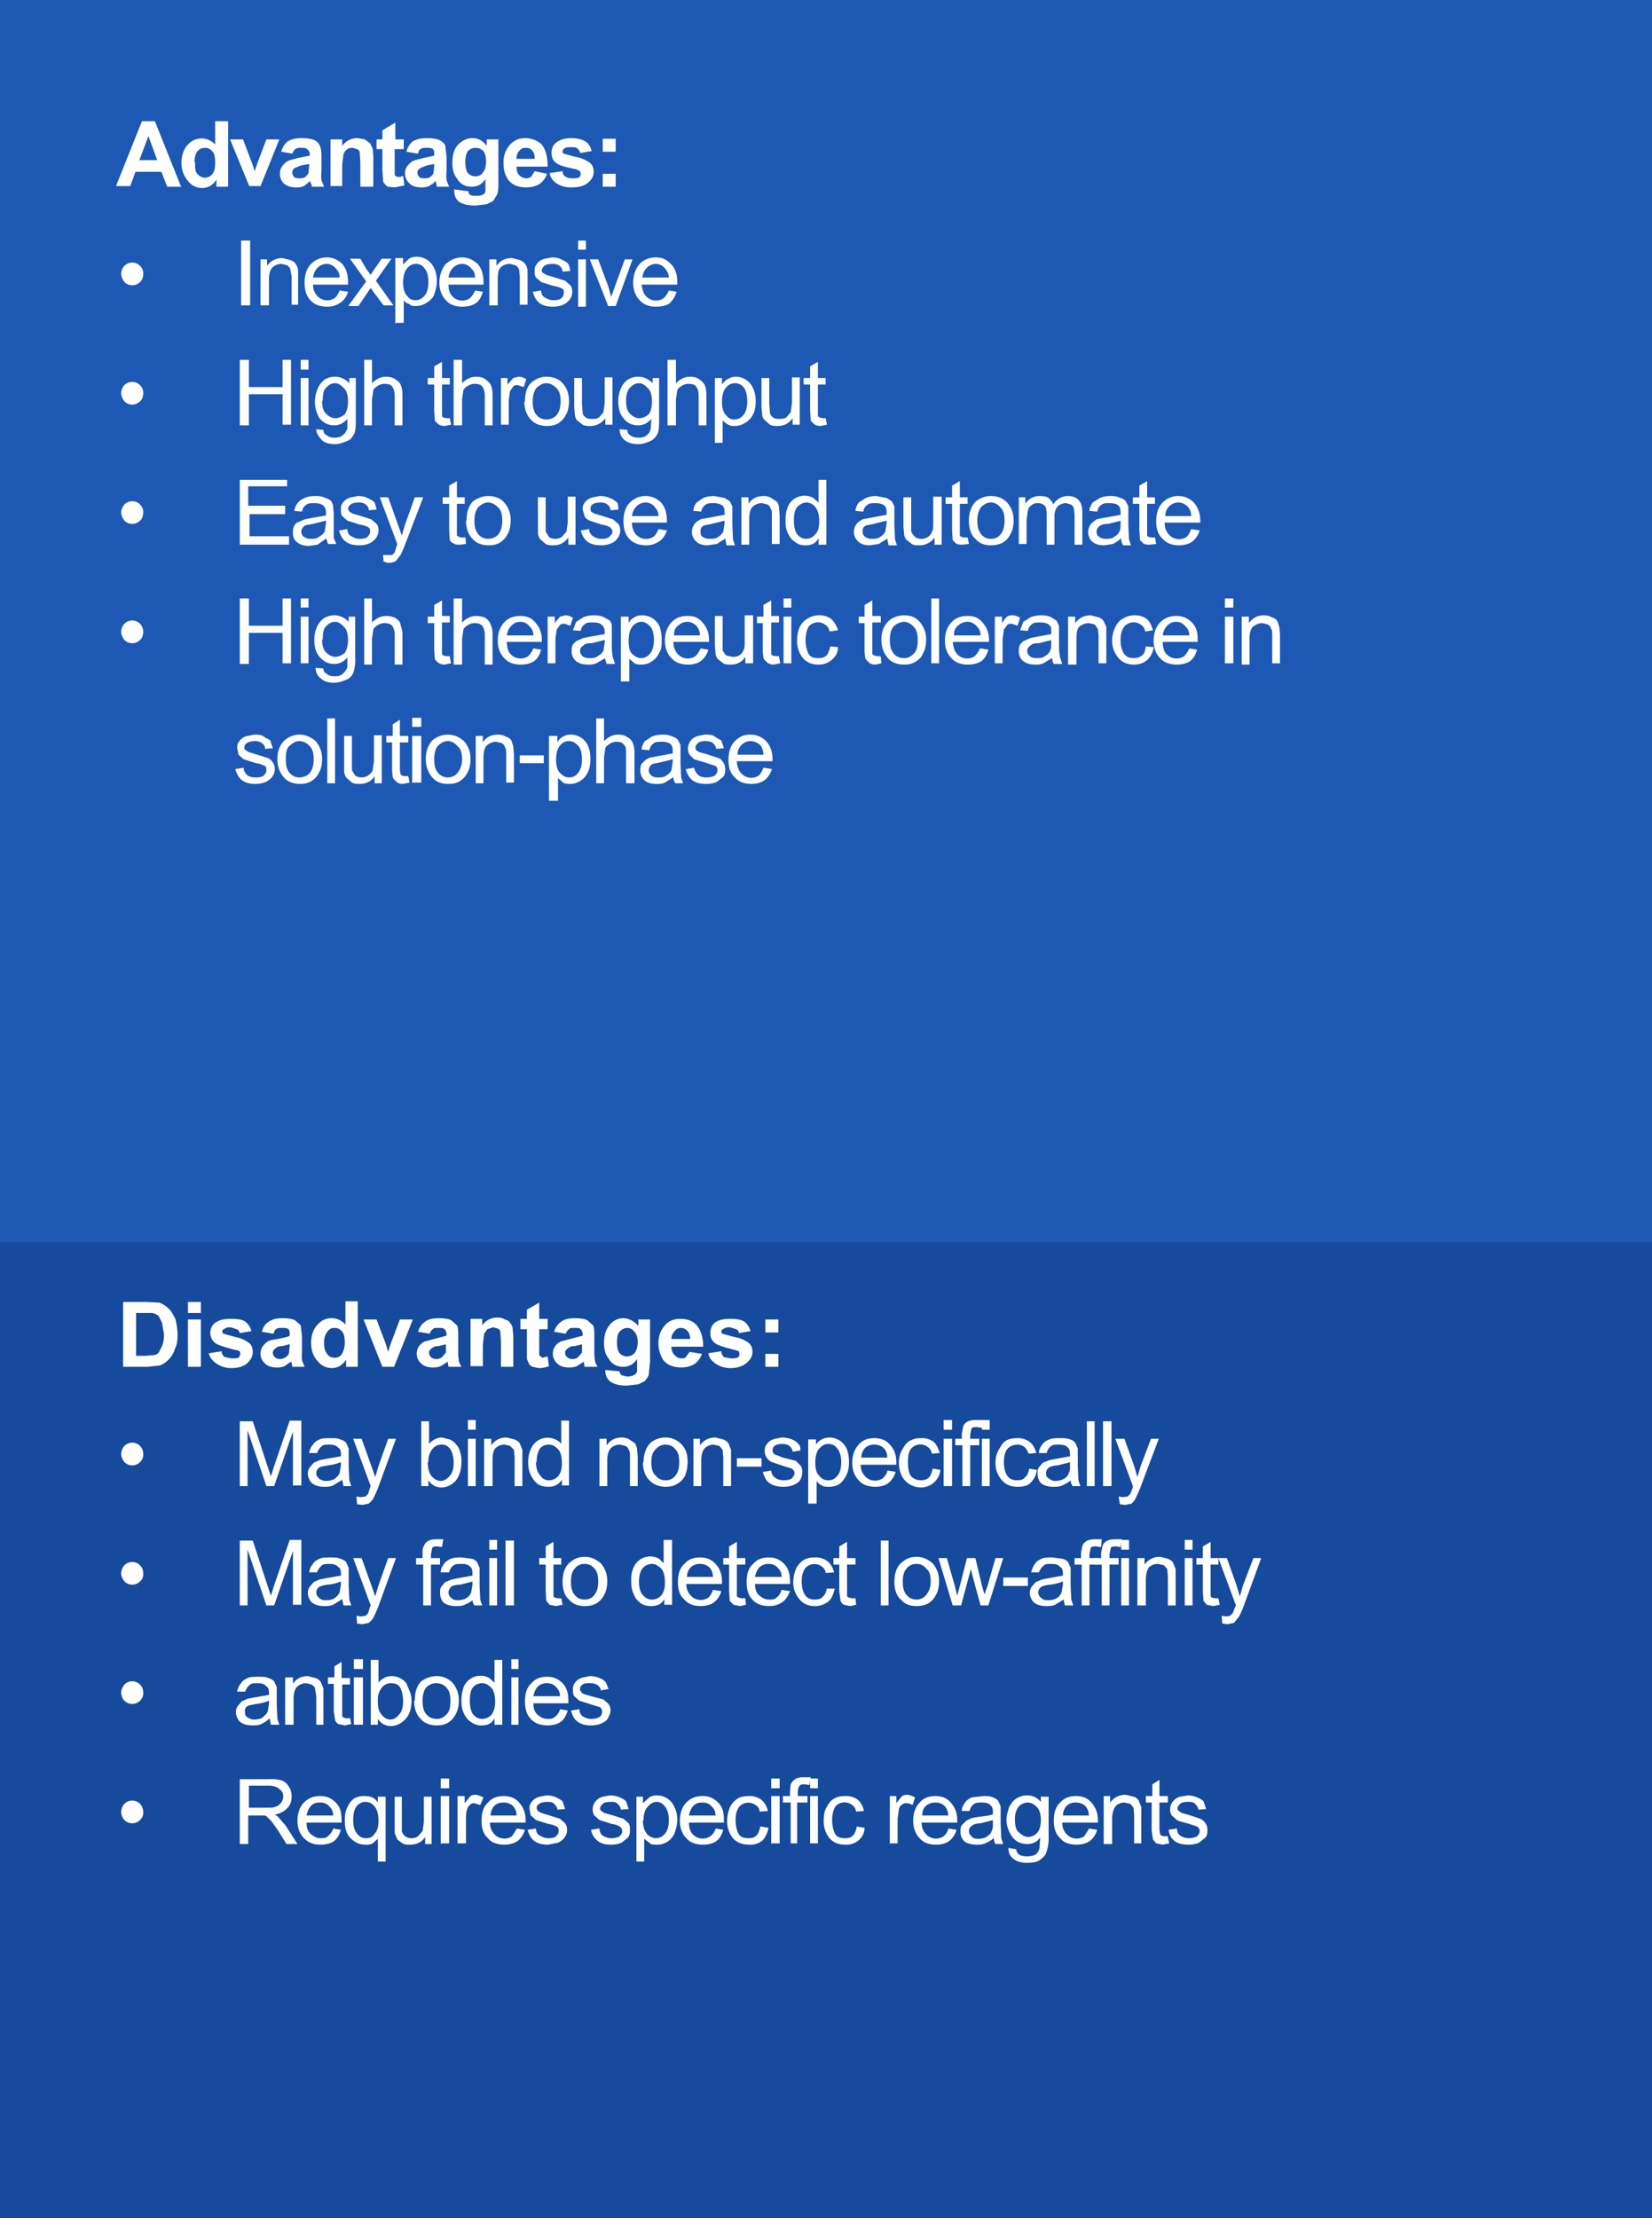
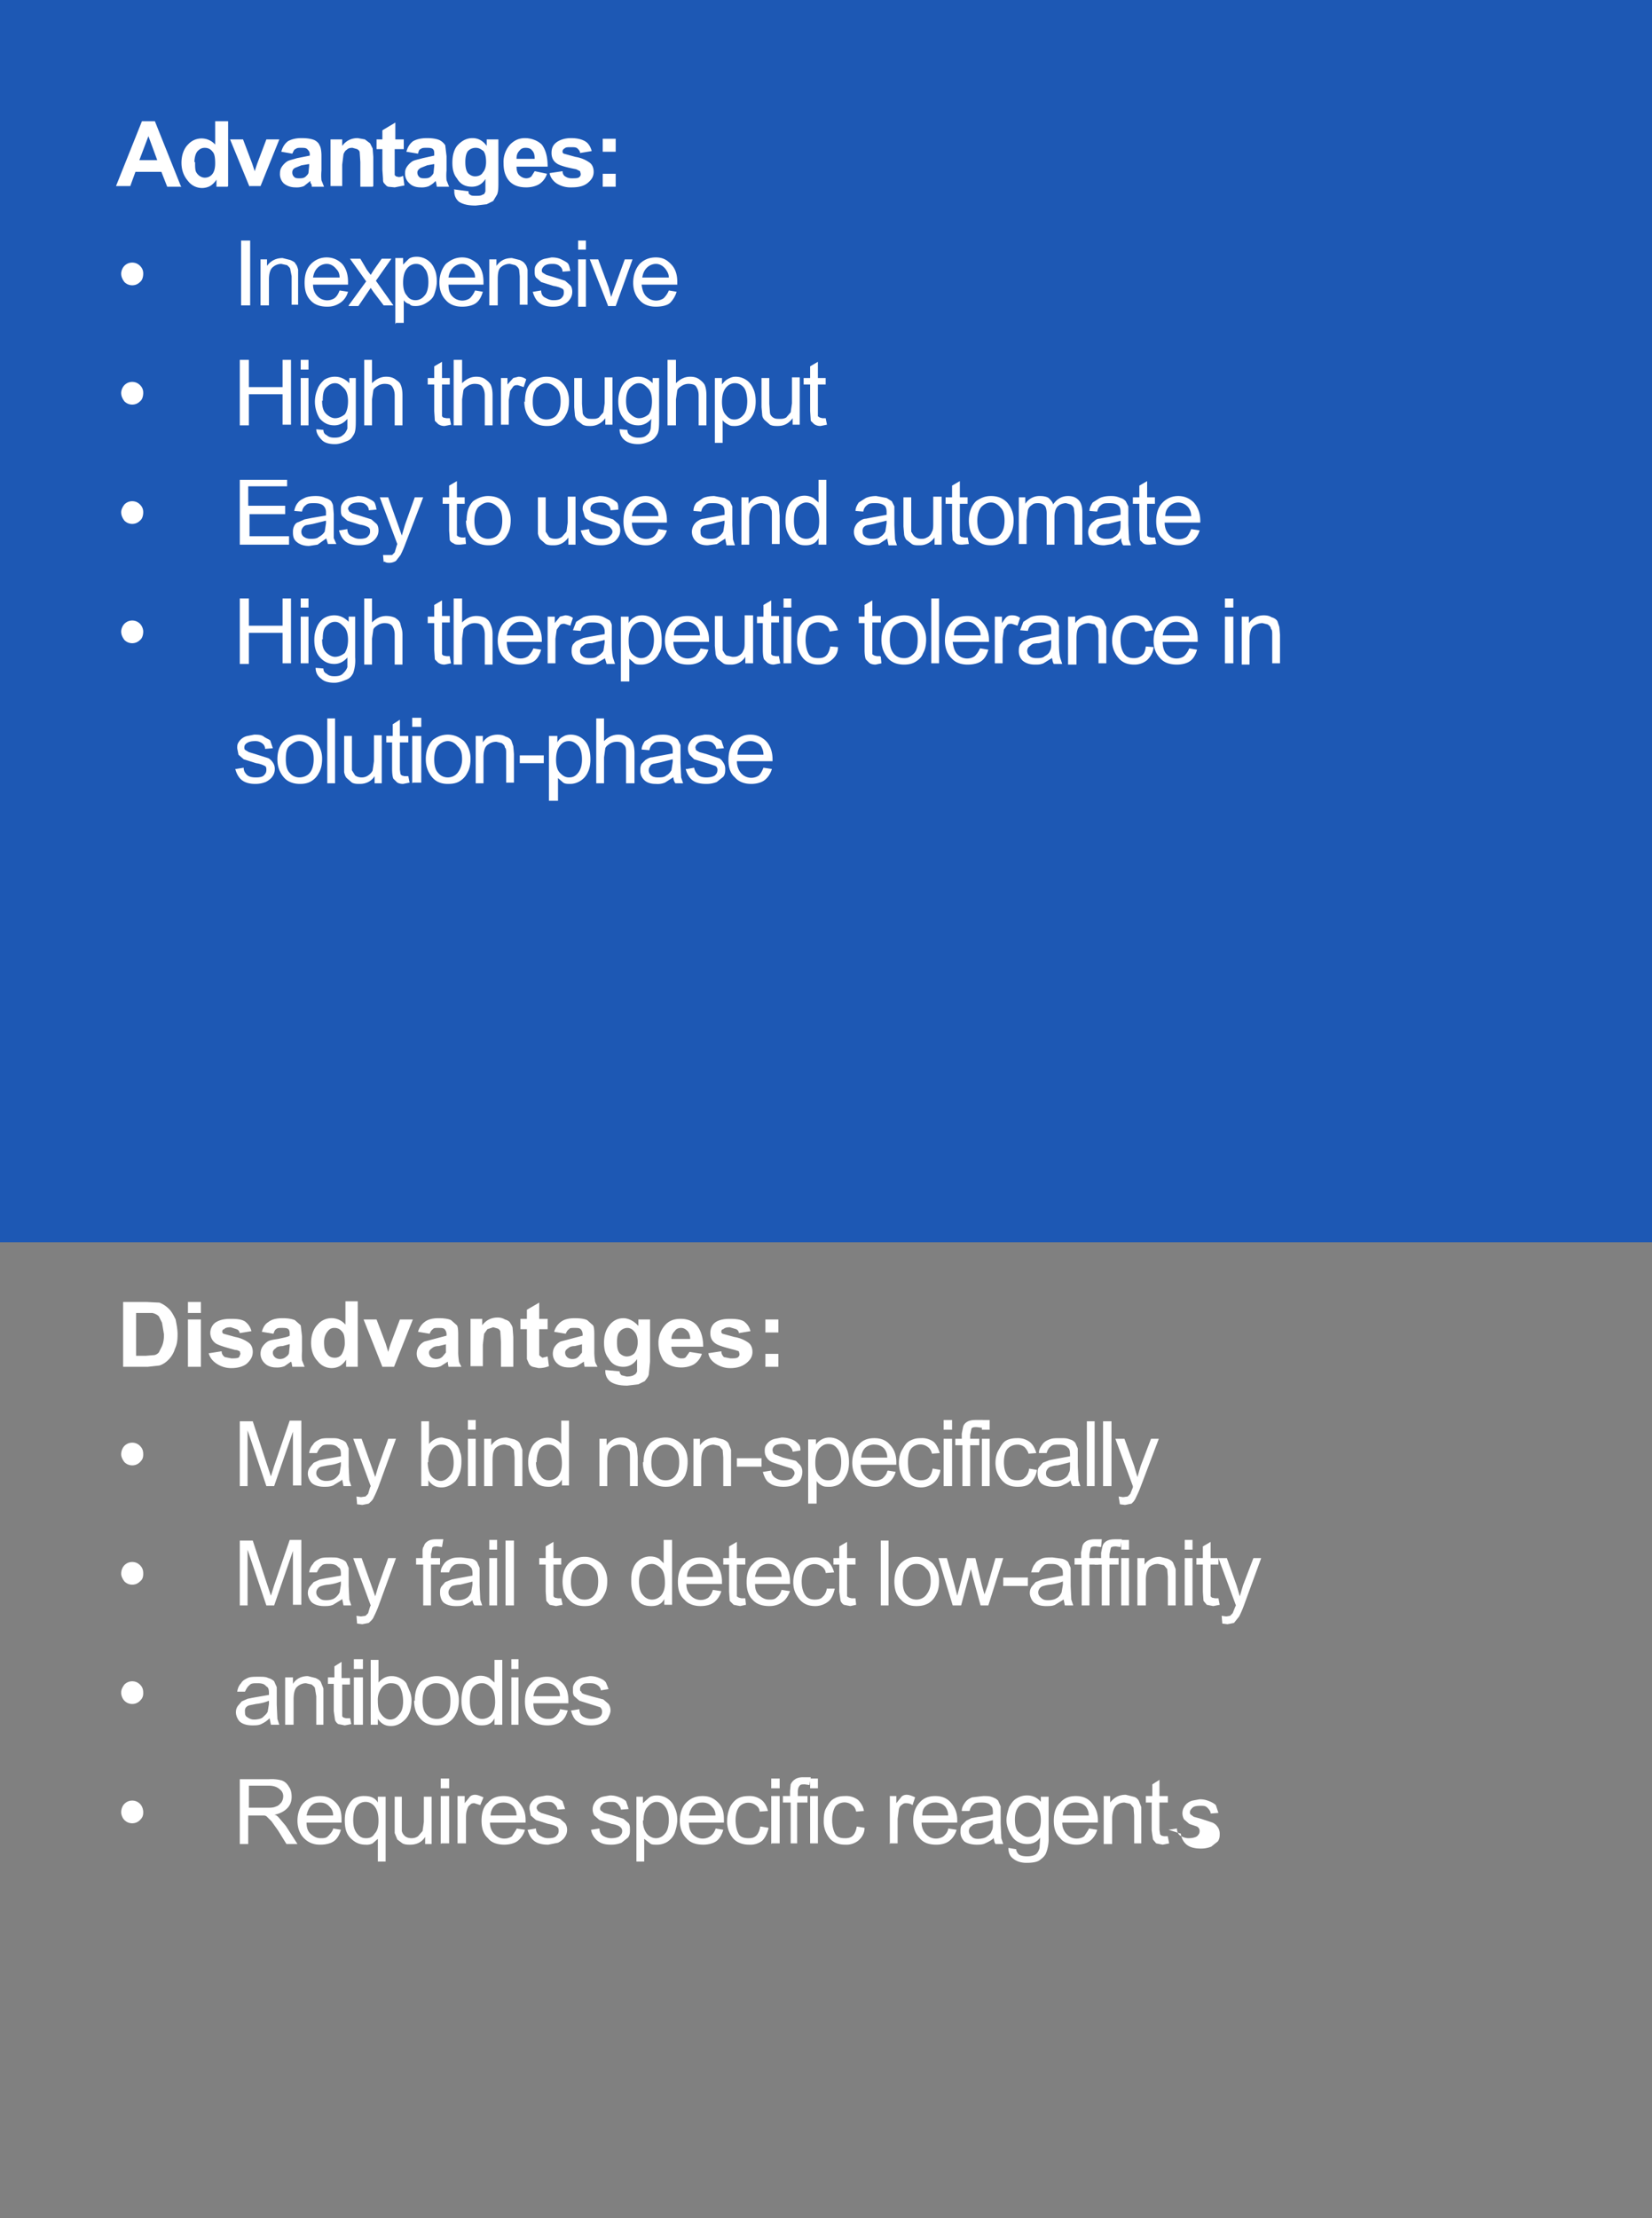
<svg xmlns="http://www.w3.org/2000/svg" id="Layer_2" data-name="Layer 2" viewBox="0 0 254.9 342.1">
  <rect x="0" y="0" width="254.9" height="342.1" fill="#808080" stroke="none" />
  <defs>
    <style>.cls-3{stroke-width:0;fill:#fff}</style>
  </defs>
  <g id="Block1Overlay">
-     <path style="stroke-width:0;fill:#154a9c" d="M0 191.4h254.9v150.7H0z" />
    <path style="fill:#1d58b4;stroke-width:0" d="M0 0h254.9v191.6H0z" />
    <path class="cls-3" d="M28 28.8h-2.2l-.9-2.3h-4l-.8 2.2h-2.2l4-10h2l4 10Zm-3.7-4L22.9 21l-1.4 3.7h2.8ZM35.1 28.8h-1.7v-1.1a3 3 0 0 1-1 1 2.7 2.7 0 0 1-3.4-.8c-.6-.7-1-1.6-1-2.8s.4-2.2 1-2.8a2.8 2.8 0 0 1 4.2 0v-3.6h2v10Zm-5-3.8c0 .7 0 1.3.2 1.6.3.5.8.8 1.3.8s.9-.2 1.2-.6.4-1 .4-1.6c0-.9-.1-1.5-.4-1.8-.3-.4-.7-.6-1.2-.6s-.8.2-1.1.5-.5 1-.5 1.7ZM38.5 28.8l-3-7.3h2l1.4 3.7.4 1.2.2-.6.2-.6 1.4-3.7h2l-2.9 7.2h-1.7ZM45.1 23.7l-1.7-.3c.2-.7.5-1.2 1-1.6.5-.3 1.2-.5 2.1-.5.9 0 1.5.1 2 .3.4.2.7.5.8.8.2.3.3.9.3 1.7v2.2a8 8 0 0 0 0 1.5l.4 1h-1.9c0-.2 0-.4-.2-.6v-.3l-1 .8a3 3 0 0 1-1.3.2c-.7 0-1.3-.2-1.8-.6a2 2 0 0 1-.6-1.6c0-.4.1-.7.3-1s.5-.6.8-.8.9-.3 1.5-.5l2-.4v-.2c0-.4-.2-.6-.4-.8s-.5-.2-1-.2c-.3 0-.6 0-.8.2-.2 0-.3.3-.5.7Zm2.6 1.6-1.2.2-1 .4c-.3.2-.4.4-.4.7s.1.5.3.7c.2.2.5.2.8.2.3 0 .7 0 1-.3.2-.2.4-.4.4-.6l.1-1v-.4ZM57.5 28.8h-1.9V25l-.1-1.5c0-.2-.2-.4-.4-.5l-.7-.2c-.3 0-.6 0-.9.3-.2.1-.4.4-.5.7l-.2 1.6v3.3H51v-7.2h1.8v1c.6-.8 1.4-1.2 2.4-1.2l1.1.2.8.6.4.8.1 1.3v4.5ZM62.3 21.5V23h-1.4v4l.2.2.4.1c.1 0 .4 0 .7-.2l.2 1.5-1.5.3-1-.1c-.3-.1-.4-.3-.6-.5s-.2-.4-.2-.7l-.1-1.4V23h-.9v-1.5h.9v-1.4l2-1.2v2.6h1.2ZM64.5 23.7l-1.8-.3c.2-.7.5-1.2 1-1.6.5-.3 1.2-.5 2.2-.5.8 0 1.4.1 1.9.3.4.2.7.5.9.8l.2 1.7v2.2a8 8 0 0 0 0 1.5l.4 1h-1.9l-.1-.6-.1-.3c-.3.4-.7.6-1 .8a3 3 0 0 1-1.3.2c-.7 0-1.3-.2-1.7-.6a2 2 0 0 1-.7-1.6c0-.4.1-.7.3-1s.5-.6.8-.8.9-.3 1.6-.5L67 24v-.2c0-.4 0-.6-.2-.8s-.6-.2-1-.2-.7 0-.9.2c-.2 0-.3.3-.4.7Zm2.5 1.6-1.1.2-1 .4c-.3.2-.5.4-.5.7s.1.5.3.7c.2.2.5.2.8.2.3 0 .7 0 1-.3.2-.2.4-.4.4-.6l.1-1v-.4ZM70 29.2l2.3.3c0 .3 0 .4.2.5.2.2.5.2.9.2.5 0 .8 0 1.1-.2.2 0 .3-.2.4-.5v-1.9c-.5.8-1.2 1.2-2.1 1.2-1 0-1.8-.4-2.3-1.3-.5-.6-.7-1.4-.7-2.4 0-1.2.3-2.2.9-2.8s1.3-1 2.2-1 1.6.4 2.2 1.2v-1h1.8V28c0 .9 0 1.5-.2 2l-.6 1-1 .5-1.7.2c-1.2 0-2-.2-2.6-.6a2 2 0 0 1-.7-1.6v-.2Zm1.8-4.2c0 .7.1 1.3.4 1.7.3.3.7.5 1.1.5.5 0 1-.2 1.2-.6.3-.3.5-.9.5-1.6s-.1-1.3-.4-1.7c-.4-.3-.7-.5-1.2-.5s-.9.2-1.2.5c-.3.4-.4 1-.4 1.7ZM82.5 26.4l1.9.4a3 3 0 0 1-1.2 1.6c-.5.3-1.2.5-2 .5-1.3 0-2.2-.4-2.8-1.2-.5-.7-.7-1.5-.7-2.5a4 4 0 0 1 1-2.9c.6-.6 1.3-1 2.3-1 1 0 2 .4 2.6 1 .6.8.9 1.9.9 3.4h-4.8c0 .5.1 1 .4 1.3.3.3.7.5 1.1.5.3 0 .6-.1.8-.3l.5-.8Zm0-1.9c0-.6-.1-1-.4-1.3-.2-.3-.6-.4-1-.4s-.7.1-1 .5c-.3.3-.4.7-.4 1.2h2.9ZM84.8 26.7l2-.3c0 .4.2.7.4.8.3.2.6.3 1 .3.6 0 1 0 1.2-.2.2-.2.2-.3.2-.5l-.1-.4-.6-.3c-1.6-.3-2.6-.6-3-.9-.6-.4-.8-1-.8-1.6 0-.7.2-1.2.7-1.6.5-.4 1.3-.7 2.3-.7s1.7.2 2.2.5c.5.3.8.8 1 1.5l-1.8.3c0-.3-.2-.5-.4-.7s-.6-.2-1-.2c-.5 0-.8 0-1 .2-.2.1-.3.3-.3.4 0 .2 0 .3.2.4l1.8.5a5 5 0 0 1 2.2.9c.4.3.6.8.6 1.4 0 .7-.3 1.2-.9 1.7s-1.4.7-2.5.7a4 4 0 0 1-2.3-.6c-.6-.4-1-1-1.1-1.6ZM93 23.4v-2h2v2h-2Zm0 5.4v-2h2v2h-2ZM18.7 42.2c0-.4.2-.9.5-1.2.3-.3.7-.5 1.2-.5s.9.2 1.2.5c.4.4.5.8.5 1.2s-.1 1-.5 1.3c-.3.3-.7.5-1.2.5s-.9-.2-1.2-.5c-.3-.4-.5-.8-.5-1.3ZM37.2 47.1v-10h1.4v10h-1.4ZM40.2 47.1V40h1v1c.6-.8 1.4-1.2 2.4-1.2l1.2.3c.4.2.7.3.8.6.2.2.3.5.4.9V47H45v-4.4l-.2-1c0-.3-.3-.5-.5-.7l-.9-.2a2 2 0 0 0-1.3.5c-.4.3-.6 1-.6 1.9v4h-1.2ZM52.4 44.8l1.3.2c-.2.7-.6 1.3-1.2 1.7s-1.2.6-2 .6c-1.1 0-2-.3-2.6-1-.6-.6-.9-1.5-.9-2.7s.3-2.2 1-2.9c.6-.6 1.4-1 2.4-1s1.8.4 2.4 1c.6.7.9 1.6.9 2.8v.4h-5.4c0 .8.3 1.4.7 1.8a2.1 2.1 0 0 0 2.6.3c.4-.3.6-.7.8-1.2Zm-4-2h4c0-.6-.2-1-.5-1.3-.4-.5-.9-.8-1.5-.8a2 2 0 0 0-1.4.6c-.4.4-.6.9-.7 1.5ZM53.8 47.1l2.7-3.7-2.5-3.5h1.6l1 1.7.6.8.5-.8 1.2-1.7h1.5L58 43.3l2.7 3.8h-1.5L57.6 45l-.4-.6-1.9 2.8h-1.5ZM61 50V39.8h1.2v1l.9-.9c.3-.2.7-.3 1.2-.3a2.9 2.9 0 0 1 2.7 1.8c.3.6.4 1.3.4 2s-.2 1.4-.4 2-.7 1-1.2 1.3a3 3 0 0 1-1.6.5c-.4 0-.8 0-1-.3-.4-.1-.7-.3-.9-.6v3.5h-1.2Zm1.2-6.4c0 .9.2 1.6.6 2 .3.5.8.7 1.3.7s1-.2 1.4-.7c.4-.4.6-1.2.6-2.1s-.2-1.7-.6-2.1c-.3-.5-.8-.7-1.3-.7s-1 .2-1.4.7c-.4.5-.6 1.2-.6 2.2ZM73.3 44.8l1.2.2c-.2.7-.5 1.3-1 1.7s-1.3.6-2.2.6c-1 0-1.9-.3-2.5-1-.6-.6-1-1.5-1-2.7s.4-2.2 1-2.9c.7-.6 1.5-1 2.5-1s1.7.4 2.4 1c.6.7.9 1.6.9 2.8v.4h-5.4c0 .8.2 1.4.6 1.8a2.1 2.1 0 0 0 2.7.3c.3-.3.6-.7.8-1.2Zm-4-2h4c0-.6-.2-1-.5-1.3-.4-.5-.9-.8-1.5-.8a2 2 0 0 0-1.4.6c-.4.4-.6.9-.7 1.5ZM75.5 47.1V40h1.1v1c.6-.8 1.3-1.2 2.4-1.2l1.2.3c.4.2.6.3.8.6.2.2.3.5.4.9V47h-1.2v-4.4l-.1-1c-.1-.3-.3-.5-.6-.7l-.8-.2a2 2 0 0 0-1.4.5c-.4.3-.5 1-.5 1.9v4h-1.3ZM82.3 45l1.2-.2c0 .5.2.9.6 1.1s.7.4 1.3.4 1-.1 1.2-.3c.3-.3.4-.5.4-.9 0-.2 0-.5-.3-.6-.2-.1-.6-.3-1.3-.4l-1.9-.6-.8-.7c-.2-.3-.2-.6-.2-1 0-.3 0-.6.2-.9a2.1 2.1 0 0 1 1.4-1l1-.2c.6 0 1.1.1 1.5.3s.8.4 1 .6.3.7.4 1.2l-1.2.1c0-.4-.2-.7-.5-.9-.2-.2-.6-.3-1-.3-.7 0-1 .1-1.3.3-.2.2-.4.4-.4.7 0 .1 0 .3.2.4l.5.3 1 .3 1.9.6.8.7c.2.2.3.6.3 1s-.1.8-.4 1.2-.6.6-1 .8-1 .3-1.6.3c-.9 0-1.6-.2-2.1-.6-.5-.4-.8-1-1-1.7ZM89.2 38.5v-1.4h1.2v1.4h-1.2Zm0 8.6V40h1.2v7.3h-1.2ZM93.8 47.1 91 40h1.3l1.6 4.3.4 1.5.5-1.4 1.6-4.4h1.2L95 47.2h-1.2ZM103.2 44.8l1.2.2c-.2.7-.6 1.3-1 1.7s-1.3.6-2.2.6c-1 0-1.9-.3-2.5-1-.6-.6-1-1.5-1-2.7s.4-2.2 1-2.9c.6-.6 1.4-1 2.5-1s1.7.4 2.3 1c.7.7 1 1.6 1 2.8v.4H99c.1.8.3 1.4.7 1.8a2.1 2.1 0 0 0 2.7.3c.3-.3.6-.7.8-1.2Zm-4-2h4c0-.6-.3-1-.5-1.3-.4-.5-.9-.8-1.5-.8a2 2 0 0 0-1.4.6c-.4.4-.6.9-.7 1.5ZM18.7 60.6c0-.4.2-.9.5-1.2.3-.3.7-.5 1.2-.5s.9.2 1.2.5c.4.4.5.8.5 1.2s-.1 1-.5 1.3c-.3.3-.7.5-1.2.5s-.9-.2-1.2-.5c-.3-.4-.5-.8-.5-1.3ZM37 65.5v-10h1.4v4.2h5.2v-4.2h1.3v10h-1.3v-4.7h-5.2v4.8H37ZM46.4 57v-1.5h1.2V57h-1.2Zm0 8.5v-7.2h1.2v7.3h-1.2ZM48.7 66.2l1.2.1c0 .4.2.7.5.8.3.3.7.4 1.2.4.6 0 1-.1 1.3-.4.3-.2.5-.5.7-1v-1.5c-.5.6-1.2 1-2 1-1 0-1.7-.4-2.3-1.1A4.9 4.9 0 0 1 49 60c.2-.6.6-1 1-1.4a3 3 0 0 1 1.7-.5c.9 0 1.6.4 2.2 1v-.8h1v6.3c0 1 0 1.9-.3 2.4s-.5.8-1 1-1.2.5-1.9.5c-.9 0-1.6-.2-2-.6s-.9-1-.9-1.7Zm1-4.4c0 1 .2 1.6.6 2s.9.7 1.4.7 1-.2 1.5-.6c.3-.4.5-1.1.5-2s-.2-1.6-.6-2-.8-.8-1.4-.8-1 .3-1.4.7-.5 1.1-.5 2ZM56.2 65.5v-10h1.2v3.6c.6-.6 1.3-1 2.2-1 .5 0 1 .1 1.4.4s.7.5.8.8c.2.4.3 1 .3 1.7v4.6h-1.2V61c0-.7-.2-1.1-.4-1.4s-.7-.4-1.2-.4a2 2 0 0 0-1 .3c-.3.2-.6.4-.7.7l-.2 1.4v4h-1.2ZM69.4 64.5l.2 1-1 .2c-.4 0-.7-.1-1-.3l-.5-.5-.1-1.5v-4.1h-1v-1h1v-1.8l1.2-.7v2.5h1.2v1h-1.2v4.9l.2.2.5.1h.5ZM70 65.5v-10h1.3v3.6c.6-.6 1.3-1 2.2-1 .5 0 1 .1 1.4.4s.6.5.8.8c.2.4.3 1 .3 1.7v4.6h-1.2V61c0-.7-.2-1.1-.4-1.4s-.7-.4-1.2-.4a2 2 0 0 0-1 .3c-.3.2-.6.4-.7.7l-.2 1.4v4H70ZM77.3 65.5v-7.2h1v1l.9-1 .8-.2c.4 0 .8.1 1.2.4l-.4 1.2-.9-.3c-.3 0-.5 0-.7.2l-.5.7-.2 1.4v3.8h-1.2ZM81 62c0-1.4.3-2.4 1-3 .7-.6 1.5-.9 2.3-.9 1 0 1.9.3 2.5 1 .6.6 1 1.6 1 2.7 0 1-.2 1.7-.5 2.2a3 3 0 0 1-1.2 1.3c-.5.3-1.1.4-1.7.4-1 0-1.9-.3-2.5-1-.6-.6-1-1.6-1-2.8Zm1.2 0c0 .9.2 1.6.6 2 .4.5 1 .7 1.5.7s1.2-.2 1.6-.7.6-1.2.6-2.1c0-1-.2-1.6-.6-2-.5-.5-1-.8-1.6-.8s-1 .3-1.5.7c-.4.5-.6 1.2-.6 2.1ZM93.4 65.5v-1c-.6.8-1.4 1.2-2.3 1.2-.4 0-.8 0-1.2-.2l-.9-.7c-.1-.2-.3-.5-.3-.9l-.1-1.1v-4.5h1.2v4l.1 1.3c0 .3.2.6.5.8s.5.2 1 .2.6 0 1-.2l.7-.8.2-1.4v-4h1.2v7.3h-1.1ZM95.6 66.2l1.2.1c0 .4.2.7.4.8.4.3.8.4 1.3.4.6 0 1-.1 1.3-.4.3-.2.5-.5.6-1l.1-1.5c-.5.6-1.2 1-2 1-1 0-1.8-.4-2.3-1.1-.6-.7-.8-1.6-.8-2.6 0-.7.1-1.3.4-2 .2-.5.6-1 1-1.3a3 3 0 0 1 1.7-.5c.9 0 1.6.4 2.2 1v-.8h1v6.3c0 1 0 1.9-.3 2.4s-.6.8-1 1-1.2.5-1.9.5c-.9 0-1.6-.2-2.1-.6s-.8-1-.8-1.7Zm1-4.4c0 1 .2 1.6.6 2s.9.7 1.4.7 1-.2 1.5-.6c.3-.4.5-1.1.5-2s-.2-1.6-.6-2-.8-.8-1.4-.8-1 .3-1.4.7-.6 1.1-.6 2ZM103 65.5v-10h1.3v3.6c.6-.6 1.3-1 2.2-1 .5 0 1 .1 1.4.4s.6.5.8.8c.2.4.3 1 .3 1.7v4.6h-1.2V61c0-.7-.2-1.1-.4-1.4s-.7-.4-1.2-.4a2 2 0 0 0-1 .3c-.3.2-.6.4-.7.7l-.2 1.4v4H103ZM110.3 68.3v-10h1.1v1c.3-.4.6-.7 1-.9s.7-.3 1.1-.3a2.9 2.9 0 0 1 2.7 1.8c.3.6.4 1.3.4 2s-.1 1.4-.4 2-.7 1-1.2 1.3a3 3 0 0 1-1.6.5c-.4 0-.7 0-1-.2-.4-.2-.7-.4-.9-.7v3.5h-1.2Zm1.1-6.3c0 .9.2 1.6.6 2 .4.5.8.7 1.3.7s1-.2 1.4-.7c.4-.4.6-1.2.6-2.1s-.2-1.7-.5-2.1c-.4-.5-.9-.7-1.4-.7s-1 .2-1.4.7c-.4.5-.6 1.2-.6 2.2ZM122.3 65.5v-1c-.6.8-1.3 1.2-2.3 1.2-.4 0-.8 0-1.2-.2l-.8-.7c-.2-.2-.4-.5-.4-.9l-.1-1.1v-4.5h1.2v4l.1 1.3c0 .3.2.6.5.8s.6.2 1 .2.6 0 1-.2l.7-.8.2-1.4v-4h1.2v7.3h-1.1ZM127.4 64.5l.2 1-1 .2c-.4 0-.7-.1-1-.3l-.5-.5-.1-1.5v-4.1h-1v-1h1v-1.8l1.2-.7v2.5h1.2v1h-1.2v4.9l.3.2.4.1h.5ZM18.7 79c0-.4.2-.8.5-1.2.3-.3.7-.5 1.2-.5s.9.2 1.2.5c.4.4.5.8.5 1.2s-.1 1-.5 1.3c-.3.3-.7.5-1.2.5s-.9-.2-1.2-.5c-.3-.4-.5-.8-.5-1.3ZM37 84V74h7.3V75h-6v3H44v1.3h-5.5v3.4h6.1V84H37ZM50.4 83 49 84l-1.3.2c-.8 0-1.4-.2-1.9-.6s-.6-.9-.6-1.5c0-.3 0-.6.2-1s.4-.5.7-.6l.9-.4 1-.2 2.3-.4V79c0-.5-.2-.8-.4-1-.3-.3-.8-.4-1.4-.4-.6 0-1 0-1.3.3-.3.2-.5.5-.6 1l-1.2-.1c.1-.5.3-1 .6-1.3.2-.3.6-.5 1-.7s1-.3 1.7-.3 1.1.1 1.5.3c.4.1.7.3.9.5.1.2.3.5.3.8l.1 1.2V83l.4.9h-1.3l-.3-1Zm-.1-2.7-2 .5-1.1.2a1 1 0 0 0-.5.4 1 1 0 0 0-.2.6c0 .3.1.6.4.8s.6.3 1 .3 1 0 1.3-.3c.4-.2.7-.5.9-.8l.2-1.3v-.4ZM52.4 81.8l1.2-.2c0 .5.2.9.6 1.1s.7.4 1.3.4 1-.1 1.2-.3c.3-.3.4-.5.4-.8 0-.3 0-.5-.3-.7-.2-.1-.6-.3-1.3-.4l-1.9-.6-.8-.7c-.2-.3-.2-.6-.2-1 0-.3 0-.6.2-.9a2.1 2.1 0 0 1 1.4-1l1-.2c.6 0 1.1.1 1.5.3s.8.4 1 .6.3.7.4 1.2l-1.2.1c0-.4-.2-.7-.5-.9-.2-.2-.6-.3-1-.3-.6 0-1 .1-1.3.3-.2.2-.4.4-.4.7l.2.4.5.3 1 .3 1.9.6.8.7c.2.2.3.6.3 1s-.1.8-.4 1.2-.6.6-1 .8-1 .3-1.5.3c-1 0-1.7-.2-2.2-.6-.5-.4-.8-1-1-1.7ZM59.2 86.7l-.1-1.1h1.4l.4-.4.3-1 .1-.3-2.7-7.2h1.3l1.5 4.2.6 1.7.5-1.7 1.5-4.2h1.3L62.5 84a16 16 0 0 1-.7 1.6l-.7.9c-.3.2-.7.3-1 .3-.3 0-.5 0-.8-.2ZM71.8 82.8l.1 1.1-.9.1c-.5 0-.8 0-1-.2-.3-.1-.5-.3-.6-.5l-.1-1.5v-4.1h-1v-1h1v-1.8l1.2-.7v2.5h1.2v1h-1.2v4.9l.3.2.4.1h.5ZM72 80.3c0-1.3.3-2.3 1-3 .7-.5 1.5-.8 2.3-.8 1 0 1.9.3 2.5 1 .6.7 1 1.6 1 2.7 0 1-.2 1.7-.5 2.2a3 3 0 0 1-1.2 1.3c-.5.3-1.1.4-1.7.4-1 0-1.9-.3-2.5-1-.6-.6-1-1.6-1-2.8Zm1.2 0c0 1 .2 1.6.6 2.1.4.5 1 .7 1.5.7s1.2-.2 1.6-.7.6-1.2.6-2.1c0-1-.2-1.6-.6-2-.5-.5-1-.8-1.6-.8s-1 .3-1.5.7c-.4.5-.6 1.2-.6 2.1ZM87.7 84v-1.1c-.6.8-1.3 1.2-2.3 1.2-.4 0-.8 0-1.2-.2l-.8-.7c-.2-.2-.3-.5-.4-.9v-5.6h1.2V82l.5.8c.2.2.6.3 1 .3s.7-.1 1-.3l.7-.8.2-1.4v-4h1.2V84h-1ZM89.7 81.8l1.2-.2c0 .5.3.9.6 1.1s.7.4 1.3.4 1-.1 1.2-.3c.3-.3.5-.5.5-.8 0-.3-.2-.5-.4-.7-.2-.1-.6-.3-1.3-.4l-1.8-.6c-.4-.2-.7-.4-.8-.7l-.3-1c0-.3 0-.6.2-.9a2.1 2.1 0 0 1 1.4-1l1-.2c.6 0 1.1.1 1.6.3s.7.4 1 .6.3.7.3 1.2l-1.2.1c0-.4-.2-.7-.5-.9-.2-.2-.6-.3-1-.3-.6 0-1 .1-1.3.3-.2.2-.3.4-.3.7l.1.4.5.3 1 .3 1.9.6.8.7c.2.2.3.6.3 1s-.1.8-.4 1.2-.5.6-1 .8-1 .3-1.5.3c-1 0-1.7-.2-2.2-.6-.5-.4-.8-1-1-1.7ZM101.6 81.6l1.3.2c-.2.7-.6 1.3-1.2 1.7s-1.2.6-2 .6c-1 0-2-.3-2.6-1-.6-.6-.9-1.5-.9-2.7s.3-2.2 1-2.9c.6-.6 1.4-1 2.4-1s1.8.4 2.4 1c.6.7.9 1.6.9 2.8v.3h-5.4c0 .8.3 1.5.7 1.9a2.1 2.1 0 0 0 2.6.3c.4-.3.6-.7.8-1.2Zm-4-2h4c0-.6-.2-1-.5-1.3-.3-.5-.9-.8-1.5-.8a2 2 0 0 0-1.4.6c-.4.4-.6.9-.7 1.5ZM112 83l-1.4.9-1.4.2c-.8 0-1.4-.2-1.8-.6a2 2 0 0 1 .2-3.1c.3-.2.6-.4 1-.4l1-.2 2.2-.4V79c0-.5-.1-.8-.3-1-.4-.3-.8-.4-1.4-.4-.6 0-1 0-1.3.3-.3.2-.5.5-.6 1l-1.2-.1c0-.5.2-1 .5-1.3l1-.7c.5-.2 1.1-.3 1.7-.3l1.6.3.8.5.4.8V81l.1 2.2.3.9h-1.3l-.2-1Zm-.2-2.7-2 .5-1 .2a1 1 0 0 0-.6.4 1 1 0 0 0-.1.6c0 .3 0 .6.3.8s.7.3 1.1.3 1 0 1.3-.3c.4-.2.6-.5.8-.8l.2-1.3v-.4ZM114.4 84v-7.3h1.1v1c.5-.8 1.3-1.2 2.3-1.2.5 0 .9.1 1.2.3l.9.6c.1.2.3.5.3.9l.1 1.2v4.4h-1.2v-4.4c0-.5 0-.9-.2-1 0-.3-.2-.5-.5-.7l-.8-.2a2 2 0 0 0-1.4.5c-.4.3-.6 1-.6 1.9v4h-1.2ZM126.3 84v-1c-.4.8-1.1 1.1-2 1.1-.6 0-1.1-.1-1.6-.5-.5-.3-.8-.7-1.1-1.3-.3-.6-.4-1.2-.4-2s.1-1.4.3-2a2.8 2.8 0 0 1 4-1.5l.8.7V74h1.2v10h-1.2Zm-3.8-3.7c0 1 .2 1.7.5 2.1.4.5.9.7 1.4.7s1-.2 1.4-.7c.4-.4.6-1 .6-2s-.2-1.7-.6-2.2-.9-.7-1.4-.7-1 .3-1.4.7c-.4.5-.5 1.2-.5 2.1ZM137 83l-1.4.9-1.4.2c-.8 0-1.4-.2-1.8-.6a2 2 0 0 1 .2-3.1c.3-.2.6-.4 1-.4l1-.2 2.2-.4V79c0-.5-.1-.8-.3-1-.4-.3-.8-.4-1.4-.4-.6 0-1 0-1.3.3-.3.2-.5.5-.6 1l-1.2-.1c0-.5.3-1 .5-1.3l1.1-.7c.5-.2 1-.3 1.6-.3l1.6.3.8.5.4.8V81l.1 2.2.3.9h-1.3l-.2-1Zm-.2-2.7-2 .5-1 .2a1 1 0 0 0-.6.4 1 1 0 0 0-.1.6c0 .3.1.6.4.8s.6.3 1 .3 1 0 1.3-.3c.4-.2.6-.5.8-.8l.2-1.3v-.4ZM144.2 84v-1.1c-.6.8-1.4 1.2-2.3 1.2-.5 0-.9 0-1.2-.2l-.9-.7c-.1-.2-.3-.5-.3-.9l-.1-1.1v-4.5h1.2V82c.2.3.3.6.6.8s.5.3 1 .3.6-.1 1-.3c.3-.2.5-.5.6-.8.2-.3.2-.8.2-1.4v-4h1.3V84h-1.1ZM149.3 82.8l.2 1.1-1 .1c-.4 0-.7 0-1-.2l-.5-.5-.1-1.5v-4.1h-1v-1h1v-1.8l1.2-.7v2.5h1.2v1h-1.2v4.9l.2.2.5.1h.5ZM149.5 80.3c0-1.3.4-2.3 1.1-3 .7-.5 1.4-.8 2.3-.8 1 0 1.8.3 2.5 1 .6.7 1 1.6 1 2.7 0 1-.2 1.7-.5 2.2a3 3 0 0 1-1.2 1.3c-.6.3-1.2.4-1.8.4-1 0-1.8-.3-2.4-1-.7-.6-1-1.6-1-2.8Zm1.3 0c0 1 .2 1.6.6 2.1.4.5.9.7 1.5.7s1.1-.2 1.5-.7.6-1.2.6-2.1c0-1-.2-1.6-.6-2-.4-.5-.9-.8-1.5-.8s-1.1.3-1.5.7c-.4.5-.6 1.2-.6 2.1ZM157.2 84v-7.3h1v1a2.6 2.6 0 0 1 2.3-1.2c.5 0 1 .1 1.3.3.3.3.6.6.7 1 .6-.9 1.4-1.3 2.3-1.3.7 0 1.2.2 1.6.6.4.4.6 1 .6 1.9v5h-1.2v-4.6l-.1-1a1 1 0 0 0-.5-.6l-.7-.2c-.5 0-1 .2-1.3.5-.3.3-.5.9-.5 1.6V84h-1.2v-4.8c0-.5-.1-1-.3-1.2s-.5-.4-1-.4c-.3 0-.7 0-1 .3-.2.1-.5.4-.6.8l-.2 1.5v3.7h-1.2ZM173 83c-.4.4-.9.7-1.3.9l-1.3.2c-.9 0-1.5-.2-1.9-.6a2 2 0 0 1 .3-3.1c.2-.2.5-.4.8-.4l1.1-.2 2.2-.4V79c0-.5-.1-.8-.3-1-.3-.3-.8-.4-1.4-.4-.6 0-1 0-1.3.3-.3.2-.5.5-.6 1l-1.2-.1c0-.5.3-1 .5-1.3l1.1-.7c.5-.2 1-.3 1.7-.3s1 .1 1.5.3c.4.1.6.3.8.5l.4.8V81l.1 2.2.3.9h-1.2c-.2-.3-.3-.6-.3-1Zm0-2.7-2 .5c-.6 0-1 .1-1.1.2a1 1 0 0 0-.5.4 1 1 0 0 0-.2.6c0 .3.1.6.4.8s.6.3 1 .3 1 0 1.3-.3c.4-.2.7-.5.8-.8.2-.3.2-.7.2-1.3v-.4ZM178.2 82.8l.2 1.1-1 .1c-.4 0-.7 0-1-.2l-.5-.5-.1-1.5v-4.1h-1v-1h1v-1.8l1.2-.7v2.5h1.2v1H177v4.9l.2.2.5.1h.5ZM183.8 81.6l1.3.2c-.2.7-.6 1.3-1.1 1.7s-1.3.6-2.1.6c-1 0-1.9-.3-2.5-1-.7-.6-1-1.5-1-2.7s.3-2.2 1-2.9c.6-.6 1.4-1 2.4-1s1.8.4 2.4 1c.6.7 1 1.6 1 2.8v.3h-5.5c0 .8.3 1.5.7 1.9a2.1 2.1 0 0 0 2.7.3c.3-.3.5-.7.7-1.2Zm-4-2h4c0-.6-.2-1-.4-1.3-.4-.5-1-.8-1.6-.8a2 2 0 0 0-1.4.6c-.4.4-.6.9-.6 1.5ZM18.7 97.4c0-.4.2-.9.5-1.2s.7-.5 1.2-.5.9.2 1.2.5.5.8.5 1.2-.1 1-.5 1.3c-.3.3-.7.5-1.2.5s-.9-.2-1.2-.5c-.3-.4-.5-.8-.5-1.3ZM37 102.3v-10h1.4v4.2h5.2v-4.2h1.3v10h-1.3v-4.7h-5.2v4.8H37ZM46.4 93.7v-1.4h1.2v1.4h-1.2Zm0 8.6v-7.2h1.2v7.2h-1.2ZM48.7 103l1.2.1c0 .4.2.7.5.8.3.3.7.4 1.2.4.6 0 1-.1 1.3-.4s.5-.5.7-1v-1.5c-.5.6-1.2 1-2 1-1 0-1.7-.4-2.3-1.1s-.8-1.6-.8-2.6c0-.7.1-1.3.4-2 .2-.5.6-1 1-1.3a3 3 0 0 1 1.7-.5c.9 0 1.6.4 2.2 1v-.8h1v6.3a6 6 0 0 1-.3 2.4c-.2.4-.5.8-1 1s-1.2.5-1.9.5c-.9 0-1.6-.2-2-.6-.6-.4-.9-1-.9-1.7Zm1-4.4c0 1 .2 1.6.6 2s.9.7 1.4.7 1-.2 1.5-.6c.3-.5.5-1.1.5-2s-.2-1.6-.6-2-.8-.8-1.4-.8-1 .3-1.4.7c-.4.4-.5 1.1-.5 2ZM56.2 102.3v-10h1.2V96c.6-.6 1.3-1 2.2-1 .5 0 1 .1 1.4.3.4.3.7.5.8 1s.3.8.3 1.6v4.6h-1.2v-4.6c0-.7-.2-1.1-.4-1.4-.3-.3-.7-.4-1.2-.4a2 2 0 0 0-1 .3c-.3.2-.6.4-.7.7l-.2 1.4v4h-1.2ZM69.4 101.3l.2 1-1 .2c-.4 0-.7-.1-1-.3l-.5-.5-.1-1.5v-4.1h-1v-1h1v-1.8l1.2-.7V95h1.2v1h-1.2v4.9l.2.2.5.1h.5ZM70 102.3v-10h1.3V96c.6-.6 1.3-1 2.2-1 .5 0 1 .1 1.4.3.4.3.6.5.8 1s.3.8.3 1.6v4.6h-1.2v-4.6c0-.7-.2-1.1-.4-1.4-.3-.3-.7-.4-1.2-.4a2 2 0 0 0-1 .3c-.3.2-.6.4-.7.7l-.2 1.4v4H70ZM82.3 100l1.2.2c-.2.7-.5 1.3-1 1.7s-1.3.6-2.2.6c-1 0-1.9-.3-2.5-1-.6-.6-1-1.5-1-2.7s.4-2.2 1-2.8c.6-.7 1.5-1 2.5-1s1.7.3 2.3 1 1 1.5 1 2.7v.3h-5.4c0 .8.2 1.5.6 1.9a2.1 2.1 0 0 0 2.7.3c.3-.3.6-.7.8-1.2Zm-4-2h4c0-.6-.2-1-.5-1.3-.4-.5-.9-.8-1.5-.8s-1 .2-1.4.6-.6.9-.7 1.5ZM84.5 102.3v-7.2h1.1v1l.8-1 .8-.2c.4 0 .8.1 1.2.4l-.4 1.2-.9-.3c-.2 0-.5 0-.7.2l-.5.7-.2 1.4v3.8h-1.2ZM93.4 101.5l-1.4.8a3 3 0 0 1-1.3.2c-.8 0-1.4-.2-1.9-.6a2 2 0 0 1-.6-1.5c0-.3 0-.6.2-1 .2-.2.4-.5.7-.6l.9-.4 1-.2 2.3-.4v-.4c0-.5-.2-.8-.4-1-.3-.3-.8-.4-1.4-.4-.6 0-1 0-1.3.3-.3.2-.5.5-.6 1l-1.2-.1.5-1.3 1.1-.7c.5-.2 1-.3 1.7-.3s1.1.1 1.5.3l.9.5c.1.2.3.5.3.8v2.8c0 1.2.1 1.9.2 2.2l.3.9h-1.3l-.3-1Zm-.1-2.8-2 .5c-.6 0-1 .1-1.1.2l-.5.4a1 1 0 0 0 .2 1.4c.2.2.6.3 1 .3s1 0 1.3-.3c.4-.2.7-.5.9-.8l.2-1.3v-.4ZM95.8 105.1v-10H97v1c.2-.4.5-.7.9-.9.3-.2.7-.3 1.2-.3a2.9 2.9 0 0 1 2.7 1.8c.2.6.3 1.3.3 2s0 1.4-.4 2a3 3 0 0 1-1.1 1.3 3 3 0 0 1-1.6.5c-.4 0-.8 0-1.1-.2l-.8-.7v3.5h-1.2Zm1.2-6.3c0 .9.1 1.6.5 2s.9.7 1.4.7 1-.2 1.4-.7c.4-.5.6-1.2.6-2.1s-.2-1.7-.6-2.1-.8-.7-1.3-.7-1 .2-1.4.7c-.4.5-.6 1.2-.6 2.2ZM108 100l1.3.2c-.2.7-.6 1.3-1.1 1.7s-1.2.6-2 .6c-1.1 0-2-.3-2.6-1-.6-.6-1-1.5-1-2.7s.4-2.2 1-2.8c.6-.7 1.4-1 2.5-1s1.7.3 2.3 1 1 1.5 1 2.7v.3h-5.5c0 .8.3 1.5.7 1.9a2.1 2.1 0 0 0 2.7.3c.3-.3.6-.7.8-1.2Zm-4-2h4c0-.6-.2-1-.4-1.3-.4-.5-1-.8-1.5-.8-.6 0-1 .2-1.5.6s-.6.9-.6 1.5ZM115 102.3v-1c-.5.8-1.3 1.2-2.2 1.2-.5 0-.9 0-1.2-.2l-.9-.7c-.1-.2-.3-.5-.3-.9l-.1-1.1V95h1.2v5.3c.2.3.3.6.6.8l.9.2c.4 0 .7 0 1-.2.4-.2.6-.5.7-.8.2-.3.2-.8.2-1.4v-4h1.3v7.4H115ZM120.2 101.3l.2 1-1 .2c-.4 0-.7-.1-1-.3l-.5-.5c-.1-.2-.2-.7-.2-1.5v-4.1h-.9v-1h1v-1.8l1.2-.7V95h1.2v1H119v4.9l.2.2.5.1h.5ZM120.9 93.7v-1.4h1.2v1.4h-1.2Zm0 8.6v-7.2h1.2v7.2h-1.2ZM128.1 99.7l1.2.1c0 .9-.4 1.5-1 2a3 3 0 0 1-2 .7c-1 0-1.8-.3-2.4-1a4 4 0 0 1-.9-2.7c0-.8.1-1.5.4-2.1s.7-1 1.2-1.3c.5-.3 1.1-.5 1.7-.5a3 3 0 0 1 2 .6c.4.4.8 1 1 1.7l-1.3.2c-.1-.5-.3-.8-.6-1a1.9 1.9 0 0 0-2.6.2c-.3.5-.5 1.2-.5 2.1s.2 1.7.5 2.2.9.6 1.5.6c.5 0 .9-.1 1.2-.4s.5-.8.6-1.4ZM135.9 101.3l.1 1-.9.2c-.4 0-.8-.1-1-.3l-.5-.5c-.1-.2-.2-.7-.2-1.5v-4.1h-.9v-1h.9v-1.8l1.2-.7V95h1.3v1h-1.3v4.9l.3.2.4.1h.5ZM136 98.7c0-1.3.4-2.3 1.2-3 .6-.5 1.4-.8 2.3-.8 1 0 1.8.3 2.4 1 .6.7 1 1.6 1 2.7 0 1-.2 1.7-.5 2.2-.2.6-.7 1-1.2 1.3s-1.1.4-1.7.4c-1 0-1.9-.3-2.5-1s-1-1.6-1-2.8Zm1.3 0c0 1 .2 1.6.6 2.1.4.5 1 .7 1.6.7s1-.2 1.5-.7.6-1.2.6-2.1c0-1-.2-1.6-.6-2-.4-.5-1-.8-1.5-.8s-1.2.3-1.6.7-.6 1.2-.6 2.1ZM143.7 102.3v-10h1.2v10h-1.2ZM151.3 100l1.2.2c-.2.7-.5 1.3-1 1.7s-1.3.6-2.2.6c-1 0-1.9-.3-2.5-1-.6-.6-1-1.5-1-2.7s.4-2.2 1-2.8c.6-.7 1.4-1 2.5-1s1.7.3 2.3 1 1 1.5 1 2.7v.3H147c.1.8.3 1.5.7 1.9a2.1 2.1 0 0 0 2.7.3c.3-.3.6-.7.8-1.2Zm-4-2h4c0-.6-.2-1-.5-1.3-.4-.5-.9-.8-1.5-.8s-1 .2-1.5.6-.6.9-.6 1.5ZM153.5 102.3v-7.2h1.1v1c.3-.4.5-.8.8-1s.5-.2.8-.2c.4 0 .8.1 1.2.4l-.4 1.2-.9-.3c-.3 0-.5 0-.7.2l-.5.7-.2 1.4v3.8h-1.2ZM162.3 101.5l-1.3.8c-.5.2-.8.2-1.3.2-.8 0-1.4-.2-1.9-.6a2 2 0 0 1-.6-1.5c0-.3 0-.6.2-1 .2-.2.4-.5.7-.6l.9-.4 1-.2 2.2-.4v-.4c0-.5 0-.8-.3-1-.3-.3-.8-.4-1.4-.4-.6 0-1 0-1.3.3-.3.2-.5.5-.6 1l-1.2-.1.5-1.3 1.1-.7c.5-.2 1-.3 1.7-.3s1.1.1 1.5.3l.8.5.4.8v2.8c0 1.2.1 1.9.2 2.2l.3.9h-1.3c-.2-.3-.2-.6-.3-1Zm0-2.8-2 .5c-.6 0-1 .1-1.1.2l-.5.4a1 1 0 0 0 .2 1.4c.2.2.6.3 1 .3s1 0 1.3-.3c.4-.2.7-.5.8-.8.2-.3.2-.7.2-1.3v-.4ZM164.8 102.3v-7.2h1.1v1c.6-.8 1.4-1.2 2.4-1.2l1.2.3c.3.1.6.3.8.6l.4.9V102.3h-1.2V98l-.1-1-.5-.7-.9-.2c-.5 0-1 .2-1.4.5s-.5 1-.5 1.9v4h-1.3ZM176.8 99.7l1.2.1c-.1.9-.5 1.5-1 2a3 3 0 0 1-2 .7c-1 0-1.8-.3-2.4-1a4 4 0 0 1-1-2.7c0-.8.2-1.5.5-2.1s.6-1 1.2-1.3c.5-.3 1-.5 1.7-.5a3 3 0 0 1 2 .6c.4.4.7 1 .9 1.7l-1.2.2c-.1-.5-.3-.8-.6-1a1.9 1.9 0 0 0-2.6.2c-.4.5-.6 1.2-.6 2.1s.2 1.7.6 2.2.9.6 1.5.6c.4 0 .8-.1 1.2-.4s.5-.8.6-1.4ZM183.5 100l1.2.2c-.2.7-.5 1.3-1 1.7s-1.3.6-2.1.6c-1.1 0-2-.3-2.6-1-.6-.6-1-1.5-1-2.7s.4-2.2 1-2.8c.7-.7 1.5-1 2.5-1s1.7.3 2.4 1 .9 1.5.9 2.7v.3h-5.4c0 .8.2 1.5.6 1.9a2.1 2.1 0 0 0 2.7.3c.3-.3.6-.7.8-1.2Zm-4-2h4c0-.6-.2-1-.5-1.3-.4-.5-.9-.8-1.5-.8s-1 .2-1.4.6-.6.9-.7 1.5ZM189 93.7v-1.4h1.3v1.4H189Zm0 8.6v-7.2h1.3v7.2H189ZM191.6 102.3v-7.2h1.1v1c.6-.8 1.3-1.2 2.3-1.2.5 0 .9.1 1.2.3.4.1.7.3.9.6l.3.9.1 1.2v4.4h-1.2V98c0-.5 0-.9-.2-1 0-.3-.2-.5-.5-.7l-.8-.2c-.5 0-1 .2-1.4.5s-.6 1-.6 1.9v4h-1.2ZM36.4 118.6l1.2-.2c0 .5.2.8.5 1.1s.8.4 1.4.4 1-.1 1.2-.3c.3-.3.4-.5.4-.9 0-.2 0-.5-.3-.6-.2-.1-.6-.3-1.3-.4l-1.9-.6-.8-.7-.2-1c0-.3 0-.6.2-.9a2.1 2.1 0 0 1 1.4-1l1-.2c.6 0 1.1 0 1.5.3s.8.4 1 .6l.4 1.2-1.2.1c0-.4-.2-.7-.5-.9s-.6-.3-1-.3c-.6 0-1 .1-1.3.3s-.4.4-.4.7c0 .1 0 .3.2.4l.5.3 1 .3 1.9.6c.3.1.6.4.8.7s.3.6.3 1-.1.8-.4 1.2c-.2.3-.6.6-1 .8-.5.2-1 .3-1.6.3-.9 0-1.6-.2-2.1-.6s-.8-1-1-1.7ZM42.8 117.1c0-1.3.4-2.3 1.2-3 .6-.5 1.4-.8 2.2-.8 1 0 1.8.4 2.5 1 .6.7 1 1.6 1 2.7 0 1-.2 1.7-.5 2.2-.3.6-.7 1-1.2 1.3s-1.1.4-1.7.4c-1 0-1.9-.3-2.5-1s-1-1.6-1-2.8Zm1.3 0c0 1 .2 1.7.6 2.1.4.5 1 .7 1.5.7s1.2-.2 1.6-.7.6-1.2.6-2.1c0-1-.2-1.6-.6-2-.4-.5-1-.8-1.6-.8s-1 .3-1.5.7-.6 1.2-.6 2.1ZM50.5 120.8v-10h1.2v10h-1.2ZM57.8 120.8v-1.1c-.5.8-1.3 1.2-2.3 1.2-.4 0-.8 0-1.2-.2l-.8-.7c-.2-.2-.3-.5-.4-.9v-5.6h1.2v5.3l.5.8c.3.2.6.3 1 .3s.7-.1 1-.3c.3-.2.6-.5.7-.8l.2-1.4v-4h1.2v7.4h-1ZM63 119.7l.2 1-1 .2c-.4 0-.8-.1-1-.3l-.5-.5c-.1-.2-.2-.7-.2-1.5v-4.1h-.9v-1h1v-1.8l1.1-.7v2.5H63v1h-1.3v4.2l.1.7.2.2.4.1h.6ZM63.6 112.1v-1.4H65v1.4h-1.3Zm0 8.7v-7.3H65v7.2h-1.3ZM65.7 117.1c0-1.3.4-2.3 1.1-3 .7-.5 1.4-.8 2.3-.8 1 0 1.8.4 2.5 1 .6.7 1 1.6 1 2.7 0 1-.2 1.7-.5 2.2-.3.6-.7 1-1.2 1.3s-1.1.4-1.8.4c-1 0-1.8-.3-2.4-1s-1-1.6-1-2.8Zm1.3 0c0 1 .2 1.7.6 2.1.4.5 1 .7 1.5.7s1.1-.2 1.5-.7.7-1.2.7-2.1c0-1-.2-1.6-.7-2-.4-.5-.9-.8-1.5-.8s-1.1.3-1.5.7-.6 1.2-.6 2.1ZM73.4 120.8v-7.3h1.1v1c.5-.8 1.3-1.2 2.3-1.2.5 0 .9.1 1.2.3.4.1.7.3.9.6l.3.9.1 1.2v4.4h-1.2v-4.4c0-.5 0-.9-.2-1 0-.3-.2-.5-.5-.7l-.8-.2c-.6 0-1 .2-1.4.5s-.6 1-.6 1.9v4h-1.2ZM80.2 117.7v-1.2h3.7v1.2h-3.7ZM84.7 123.5v-10H86v1c.2-.4.5-.7.9-.9.3-.2.7-.3 1.2-.3a2.9 2.9 0 0 1 2.7 1.9c.2.5.3 1.2.3 1.9s-.1 1.4-.4 2a3 3 0 0 1-1.1 1.3 3 3 0 0 1-1.6.5c-.4 0-.8 0-1.1-.2l-.8-.7v3.5h-1.3Zm1.1-6.3c0 .9.2 1.6.6 2s.8.7 1.4.7 1-.2 1.4-.7c.4-.5.6-1.2.6-2.1s-.2-1.7-.6-2.1-.8-.7-1.4-.7-1 .2-1.4.7c-.4.5-.6 1.2-.6 2.2ZM92 120.8v-10h1.2v3.5c.6-.6 1.3-1 2.2-1 .5 0 1 .1 1.4.4.4.2.6.4.8.8s.3 1 .3 1.7v4.6h-1.3v-4.6c0-.7 0-1.1-.4-1.4-.2-.3-.6-.4-1-.4a2 2 0 0 0-1.1.3c-.3.2-.6.4-.7.7l-.2 1.4v4H92ZM104 119.8l-1.4.9a3 3 0 0 1-1.4.2c-.8 0-1.4-.2-1.8-.6a2 2 0 0 1-.6-1.5c0-.3 0-.6.2-1l.6-.6c.2-.1.6-.4 1-.4l1-.2 2.2-.4v-.4c0-.5-.1-.8-.3-1-.3-.3-.8-.4-1.4-.4-.6 0-1 0-1.3.3-.3.2-.5.5-.6 1l-1.2-.1c0-.5.3-1 .5-1.3l1.1-.7c.5-.2 1-.3 1.7-.3s1 .1 1.5.3.6.3.8.5l.4.8v2.8l.1 2.2.3.9h-1.2c-.2-.3-.3-.6-.3-1Zm-.2-2.7-2 .5-1 .2c-.3.1-.4.2-.5.4a1 1 0 0 0 .2 1.4c.2.2.6.3 1 .3s1 0 1.3-.3c.4-.2.6-.5.8-.8l.2-1.3v-.4ZM106 118.6l1.1-.2c.1.5.3.8.6 1.1s.8.4 1.3.4 1-.1 1.3-.3c.3-.3.4-.5.4-.9 0-.2-.1-.5-.4-.6l-1.2-.4-2-.6-.7-.7a1.9 1.9 0 0 1 0-1.9 2.1 2.1 0 0 1 1.3-1l1-.2c.7 0 1.2 0 1.6.3s.7.4 1 .6l.4 1.2-1.2.1c0-.4-.3-.7-.5-.9s-.7-.3-1.1-.3c-.6 0-1 .1-1.2.3s-.4.4-.4.7l.1.4.5.3 1.1.3 1.8.6c.4.1.6.4.8.7s.3.6.3 1 0 .8-.3 1.2l-1 .8c-.5.2-1 .3-1.6.3-1 0-1.7-.2-2.2-.6s-.8-1-1-1.7ZM117.8 118.4l1.3.2c-.2.7-.6 1.3-1.1 1.7s-1.3.6-2.1.6c-1 0-1.9-.3-2.5-1-.7-.6-1-1.5-1-2.7s.3-2.2 1-2.9 1.4-1 2.4-1 1.8.4 2.4 1 1 1.6 1 2.8v.3h-5.5c0 .8.3 1.5.7 1.9a2.1 2.1 0 0 0 2.7.3c.3-.3.5-.7.7-1.2Zm-4-2h4c0-.6-.2-1-.4-1.4-.4-.4-1-.7-1.6-.7-.5 0-1 .2-1.4.6s-.6.9-.6 1.5ZM19 200.8h3.6l2 .1c.5.2 1 .5 1.5 1 .4.4.7 1 1 1.6.1.6.3 1.4.3 2.3 0 .9-.1 1.6-.4 2.2-.2.7-.6 1.3-1 1.7-.4.4-.8.7-1.4.9l-1.8.2H19v-10Zm2 1.6v6.7h1.5l1.2-.1c.3 0 .6-.2.8-.4l.5-1c.2-.5.3-1 .3-1.8L25 204l-.5-1a2 2 0 0 0-1-.5H21ZM29 202.5v-1.7h2v1.7h-2Zm0 8.3v-7.3h2v7.3h-2ZM32.3 208.7l1.9-.3c0 .4.2.7.5.9l1 .2c.5 0 1 0 1.2-.2l.2-.5-.1-.4c-.1 0-.3-.2-.7-.2-1.5-.4-2.5-.7-3-1a2 2 0 0 1-.1-3.2c.6-.4 1.3-.6 2.4-.6s1.7.1 2.2.4c.5.4.8.8 1 1.5l-1.8.3c-.1-.3-.2-.5-.5-.6l-.9-.3c-.5 0-.9.1-1 .3-.2 0-.3.2-.3.3 0 .2 0 .3.2.4l1.8.5a5 5 0 0 1 2.1.9c.4.3.6.8.6 1.4 0 .7-.3 1.2-.8 1.7s-1.4.8-2.5.8a4 4 0 0 1-2.3-.7c-.6-.4-1-.9-1.2-1.6ZM42.2 205.7l-1.8-.3c.2-.7.5-1.2 1-1.5.5-.4 1.2-.6 2.2-.6.8 0 1.4.1 1.9.3l.9.8.2 1.7v2.3a8 8 0 0 0 0 1.4l.4 1h-1.9l-.1-.6-.1-.2-1 .7a3 3 0 0 1-1.3.2c-.7 0-1.3-.2-1.7-.6a2 2 0 0 1-.7-1.5c0-.4.1-.8.3-1.1s.5-.6.8-.8.9-.3 1.6-.4c.9-.2 1.5-.3 1.8-.5v-.2c0-.3 0-.6-.2-.8s-.6-.2-1-.2-.7 0-.9.2c-.2.1-.3.4-.4.7Zm2.5 1.6-1.1.3c-.6 0-1 .2-1 .3-.3.2-.5.4-.5.7s.1.5.3.7c.2.2.5.3.8.3.3 0 .7-.1 1-.4.2-.1.4-.4.4-.6l.1-1v-.3ZM55.2 210.8h-1.8v-1.1a3 3 0 0 1-1 1 2.7 2.7 0 0 1-3.4-.8c-.6-.6-1-1.6-1-2.8s.4-2.2 1-2.8a2.8 2.8 0 0 1 4.3 0v-3.6h1.9v10ZM50 207c0 .8.1 1.3.4 1.7.3.5.7.7 1.3.7.4 0 .8-.2 1-.5s.5-1 .5-1.7c0-.9-.1-1.5-.4-1.8-.3-.4-.7-.6-1.2-.6s-.8.2-1.1.6-.5.9-.5 1.6ZM59 210.8l-2.9-7.3h2l1.4 3.7.4 1.3.2-.7.2-.6 1.4-3.7h2l-2.9 7.3h-1.7ZM66.3 205.7l-1.8-.3c.2-.7.6-1.2 1-1.5.5-.4 1.2-.6 2.2-.6.8 0 1.5.1 1.9.3l.9.8c.2.3.2 1 .2 1.7v2.3a8 8 0 0 0 .1 1.4c0 .3.2.6.4 1h-2l-.1-.6v-.2l-1.1.7a3 3 0 0 1-1.2.2c-.8 0-1.4-.2-1.8-.6a2 2 0 0 1-.7-1.5c0-.4.1-.8.3-1.1s.5-.6.9-.8l1.5-.4 1.9-.5v-.2c0-.3-.1-.6-.3-.8s-.5-.2-1-.2c-.4 0-.7 0-.8.2-.2.1-.4.4-.5.7Zm2.6 1.6-1.2.3c-.6 0-.9.2-1 .3-.3.2-.5.4-.5.7s.1.5.3.7c.2.2.5.3.8.3.4 0 .7-.1 1-.4l.5-.6v-1.3ZM79.2 210.8h-1.9V207l-.1-1.6c0-.2-.2-.4-.4-.5l-.7-.2-.9.3-.5.7-.2 1.7v3.3h-1.9v-7.3h1.8v1c.6-.8 1.4-1.2 2.4-1.2.4 0 .8.1 1.1.3.4.1.7.3.8.5.2.3.4.6.4.9l.1 1.3v4.5ZM84.5 203.5v1.5h-1.3v4l.2.2.3.2.8-.2.2 1.5c-.5.2-1 .3-1.6.3l-.9-.2c-.3-.1-.5-.3-.6-.5l-.3-.7V205h-1v-1.6h1v-1.4l1.9-1.1v2.5h1.3ZM87.3 205.7l-1.8-.3c.2-.7.6-1.2 1-1.5.5-.4 1.2-.6 2.2-.6.8 0 1.5.1 1.9.3l.9.8c.2.3.2 1 .2 1.7v2.3a8 8 0 0 0 .1 1.4c0 .3.2.6.4 1h-2l-.1-.6v-.2l-1.1.7a3 3 0 0 1-1.2.2c-.8 0-1.4-.2-1.8-.6a2 2 0 0 1-.7-1.5c0-.4.1-.8.3-1.1s.5-.6.9-.8l1.5-.4 1.9-.5v-.2c0-.3-.1-.6-.3-.8s-.5-.2-1-.2c-.4 0-.7 0-.8.2-.2.1-.4.4-.5.7Zm2.6 1.6-1.2.3c-.6 0-.9.2-1 .3-.3.2-.5.4-.5.7s.1.5.3.7c.2.2.5.3.8.3.4 0 .7-.1 1-.4l.5-.6v-1.3ZM93.5 211.3l2.1.2c0 .3.2.5.3.6l.8.2c.5 0 1-.1 1.2-.3.1 0 .3-.2.4-.5V209.6c-.5.8-1.3 1.2-2.1 1.2-1 0-1.8-.4-2.3-1.3-.5-.6-.7-1.4-.7-2.4 0-1.2.3-2.1.9-2.8s1.3-1 2.1-1 1.7.5 2.3 1.2v-1h1.8v6.5l-.2 2c-.1.4-.4.7-.6 1l-1 .5-1.7.2c-1.2 0-2-.2-2.6-.6a2 2 0 0 1-.8-1.6v-.2Zm1.7-4.3c0 .8.1 1.3.4 1.7.3.3.7.5 1.1.5.5 0 .9-.2 1.2-.5.3-.4.5-1 .5-1.7s-.2-1.3-.5-1.6c-.3-.4-.7-.6-1.1-.6s-.9.2-1.2.6c-.3.3-.4.9-.4 1.6ZM106.4 208.5l1.9.3a3 3 0 0 1-1.2 1.6c-.5.3-1.2.5-2 .5-1.2 0-2.2-.4-2.8-1.2-.4-.7-.7-1.5-.7-2.5a4 4 0 0 1 1-2.8c.6-.7 1.4-1 2.4-1s1.9.3 2.5 1c.6.7 1 1.8 1 3.3h-4.9c0 .6.2 1 .5 1.3.3.3.6.5 1 .5s.6 0 .8-.3l.5-.7Zm.1-2c0-.5-.2-1-.4-1.2-.3-.3-.6-.5-1-.5-.5 0-.8.2-1 .5-.3.3-.5.7-.5 1.2h2.9ZM109.3 208.7l2-.3c0 .4.2.7.4.9l1 .2c.6 0 1 0 1.2-.2.2-.2.2-.3.2-.5l-.1-.4-.6-.2c-1.6-.4-2.6-.7-3-1-.6-.4-.8-1-.8-1.6 0-.6.2-1.2.7-1.6.5-.4 1.3-.6 2.3-.6s1.7.1 2.2.4c.5.4.8.8 1 1.5l-1.8.3c0-.3-.2-.5-.4-.6l-1-.3c-.5 0-.8.1-1 .3-.2 0-.3.2-.3.3 0 .2 0 .3.2.4l1.8.5a5 5 0 0 1 2.2.9c.4.3.6.8.6 1.4 0 .7-.3 1.2-.9 1.7s-1.4.8-2.5.8a4 4 0 0 1-2.3-.7c-.6-.4-1-.9-1.1-1.6ZM118.1 205.4v-1.9h2v2h-2Zm0 5.4v-2h2v2h-2ZM18.7 224.3c0-.5.2-1 .5-1.3.3-.3.7-.5 1.2-.5s.9.2 1.2.5c.4.4.5.8.5 1.3s-.1.8-.5 1.2c-.3.3-.7.5-1.2.5s-.9-.2-1.2-.5c-.3-.4-.5-.8-.5-1.2ZM37 229.2v-10h2l2.3 7 .5 1.5.5-1.6 2.4-7h1.8v10h-1.3v-8.3l-2.9 8.4h-1.2l-2.9-8.6v8.6H37ZM52.7 228.3l-1.3.8c-.5.2-.9.2-1.4.2-.8 0-1.4-.2-1.8-.5s-.7-1-.7-1.5c0-.4.1-.7.3-1l.6-.7.9-.4 1-.2 2.3-.4v-.3c0-.5-.1-.9-.4-1-.3-.4-.8-.5-1.4-.5-.5 0-1 0-1.2.3-.3.2-.5.6-.7 1h-1.2c.1-.6.3-1 .6-1.3.2-.4.6-.6 1-.8s1-.2 1.7-.2 1.1 0 1.5.2c.4.1.7.3.9.5l.4.9v2.8l.1 2.1.3.9H53l-.2-1Zm-.1-2.8c-.5.2-1.1.4-2 .5l-1 .2a1 1 0 0 0-.6.4 1 1 0 0 0-.2.6c0 .4.2.6.4.8s.6.4 1.1.4 1-.1 1.3-.3c.3-.2.6-.5.8-.9l.2-1.2v-.5ZM55.1 232l-.1-1.2.7.1.7-.1.4-.4.3-1 .1-.2-2.7-7.3h1.3l1.5 4.2.6 1.7.5-1.7 1.5-4.2h1.2l-2.7 7.4a16 16 0 0 1-.7 1.6c-.2.5-.5.7-.8 1l-1 .2-.8-.1ZM66 229.2h-1v-10h1.2v3.5c.5-.6 1.2-1 2-1l1.2.3c.4.2.8.5 1 .8.3.3.5.7.6 1.2.2.4.2 1 .2 1.4 0 1.3-.3 2.2-.9 3-.6.6-1.3 1-2.2 1s-1.5-.4-2-1.1v.9Zm0-3.7c0 .9.2 1.5.4 1.9.4.6 1 1 1.6 1 .5 0 1-.3 1.4-.8.4-.4.6-1.1.6-2s-.2-1.7-.6-2.2-.8-.6-1.3-.6-1 .2-1.4.7a3 3 0 0 0-.6 2ZM72.2 220.6V219h1.2v1.5h-1.2Zm0 8.6v-7.3h1.2v7.3h-1.2ZM74.7 229.2v-7.3h1.1v1c.6-.8 1.3-1.2 2.4-1.2l1.2.3c.4.2.6.3.8.6l.4 1v5.6h-1.2v-4.4l-.1-1.2-.6-.6-.8-.2a2 2 0 0 0-1.4.5c-.4.4-.5 1-.5 2v3.9h-1.3ZM86.7 229.2v-1c-.5.8-1.2 1.1-2 1.1-.7 0-1.2-.1-1.7-.4-.5-.4-.8-.8-1.1-1.4-.3-.6-.4-1.2-.4-2s.1-1.3.4-2a2.8 2.8 0 0 1 3.8-1.5c.4.2.7.4.9.7v-3.6h1.2v10h-1.1Zm-4-3.7c0 1 .3 1.7.7 2.1.3.5.8.7 1.3.7s1-.2 1.4-.6c.4-.5.6-1.1.6-2 0-1-.2-1.8-.6-2.2s-.8-.7-1.4-.7-1 .2-1.4.6c-.3.5-.5 1.2-.5 2.1ZM92.5 229.2v-7.3h1.1v1c.6-.8 1.3-1.2 2.3-1.2.5 0 .9.1 1.2.3l.9.6c.1.3.3.6.3 1l.1 1.1v4.5h-1.2v-4.4c0-.5 0-1-.2-1.2 0-.2-.2-.4-.5-.6l-.8-.2a2 2 0 0 0-1.4.5c-.4.4-.6 1-.6 2v3.9h-1.2ZM99.3 225.5c0-1.3.4-2.3 1.1-3 .6-.5 1.4-.8 2.3-.8 1 0 1.8.4 2.4 1 .7.7 1 1.6 1 2.7 0 1-.2 1.7-.4 2.2a3 3 0 0 1-1.3 1.3c-.5.3-1 .4-1.7.4-1 0-1.8-.3-2.5-1-.6-.6-1-1.5-1-2.8Zm1.2 0c0 1 .2 1.7.7 2.1.4.5.9.7 1.5.7s1.1-.2 1.5-.7.6-1.1.6-2.1-.2-1.6-.6-2c-.4-.5-1-.7-1.5-.7s-1.1.2-1.5.7c-.5.4-.7 1.1-.7 2ZM107 229.2v-7.3h1v1c.6-.8 1.4-1.2 2.4-1.2l1.2.3c.4.2.6.3.8.6l.4 1v5.6h-1.2v-4.4l-.1-1.2-.5-.6-.9-.2a2 2 0 0 0-1.3.5c-.4.4-.6 1-.6 2v3.9H107ZM113.7 226.2v-1.3h3.8v1.3h-3.8ZM117.8 227l1.2-.2c0 .5.3.9.6 1.1s.7.4 1.3.4 1-.1 1.3-.3c.2-.3.4-.5.4-.8 0-.3-.2-.5-.4-.7l-1.3-.4-1.8-.6c-.4-.2-.6-.4-.8-.7s-.3-.6-.3-1c0-.3 0-.6.2-.9a2.1 2.1 0 0 1 1.4-1l1-.2c.6 0 1.1.1 1.6.3s.7.4 1 .7.3.6.3 1l-1.2.2c0-.3-.2-.6-.4-.8-.3-.3-.7-.4-1.2-.4s-1 .1-1.2.3c-.2.2-.3.4-.3.7l.1.4c.1.1.3.3.5.3l1 .4 2 .5.7.7c.2.3.3.6.3 1s-.1.8-.3 1.2-.6.6-1 .8-1 .3-1.6.3c-1 0-1.7-.2-2.2-.6-.5-.3-.8-1-1-1.7ZM124.7 232v-10h1.2v.8a2.5 2.5 0 0 1 2.1-1.1 2.9 2.9 0 0 1 2.7 1.9c.2.5.3 1.2.3 1.9s-.1 1.4-.4 2-.6 1-1.1 1.4a3 3 0 0 1-1.6.4c-.4 0-.8 0-1.1-.2-.4-.2-.6-.4-.8-.7v3.5h-1.3Zm1.1-6.4c0 1 .2 1.6.6 2 .4.5.8.7 1.4.7s1-.2 1.4-.7c.4-.4.6-1.2.6-2.1s-.2-1.6-.6-2.1c-.4-.5-.8-.7-1.4-.7s-1 .3-1.4.7c-.4.5-.6 1.2-.6 2.2ZM137 226.8l1.2.2c-.2.7-.6 1.3-1.1 1.7s-1.2.6-2 .6c-1.2 0-2-.3-2.6-1-.6-.6-1-1.5-1-2.7s.4-2.2 1-2.8c.6-.7 1.4-1 2.4-1s1.8.3 2.4 1c.6.6 1 1.5 1 2.7v.4h-5.5c0 .8.3 1.4.7 1.8a2.1 2.1 0 0 0 2.7.3c.3-.3.6-.6.7-1.1Zm-4.1-2h4c0-.6-.2-1-.4-1.3-.4-.5-1-.7-1.5-.7a2 2 0 0 0-1.5.5c-.4.4-.6 1-.6 1.5ZM144 226.5l1.1.2a3 3 0 0 1-3 2.7c-1 0-1.8-.4-2.4-1s-1-1.6-1-2.8c0-.8.2-1.5.5-2s.6-1.1 1.2-1.4 1-.4 1.7-.4a3 3 0 0 1 2 .6c.4.4.7 1 .9 1.7l-1.2.1c-.1-.4-.3-.8-.6-1a1.9 1.9 0 0 0-2.6.2c-.4.5-.5 1.2-.5 2.1s.1 1.7.5 2.2c.4.4.9.6 1.5.6.4 0 .9-.1 1.2-.4.3-.3.5-.8.6-1.4ZM145.6 220.6V219h1.3v1.5h-1.3Zm0 8.6v-7.3h1.3v7.3h-1.3ZM148.5 229.2v-6.3h-1.1v-1h1v-.8l.2-1c.1-.4.3-.6.6-.8s.8-.3 1.3-.3h1.1l-.1 1.2-.8-.1c-.3 0-.6 0-.8.2l-.2 1v.6h1.4v1h-1.4v6.3h-1.2Z" />
    <path class="cls-3" d="M151.5 220.6V219h1.2v1.5h-1.2Zm0 8.6v-7.3h1.2v7.3h-1.2ZM158.8 226.5l1.2.2c-.1.8-.5 1.5-1 2s-1.2.6-2 .6c-1 0-1.8-.3-2.4-1s-1-1.5-1-2.7c0-.8.2-1.5.5-2s.6-1.1 1.1-1.4 1.1-.4 1.8-.4a3 3 0 0 1 1.9.6c.5.4.8 1 1 1.7l-1.2.1c-.1-.4-.4-.8-.6-1s-.7-.4-1-.4c-.7 0-1.2.2-1.6.6s-.6 1.2-.6 2.1.2 1.7.6 2.2c.3.4.8.6 1.4.6.5 0 1-.1 1.2-.4.4-.3.6-.8.7-1.4ZM165.2 228.3c-.4.4-.9.6-1.3.8-.4.2-.9.2-1.4.2-.8 0-1.4-.2-1.8-.5s-.6-1-.6-1.5c0-.4 0-.7.2-1l.6-.7 1-.4 1-.2 2.2-.4v-.3c0-.5-.1-.9-.3-1-.3-.4-.8-.5-1.4-.5-.6 0-1 0-1.3.3-.3.2-.5.6-.6 1h-1.2c0-.6.3-1 .5-1.3.3-.4.6-.6 1.1-.8s1-.2 1.7-.2 1 0 1.5.2c.4.1.6.3.8.5l.4.9v2.8l.1 2.1.3.9h-1.2c-.2-.3-.3-.6-.3-1Zm0-2.8-2 .5c-.6 0-1 .2-1.1.2a1 1 0 0 0-.5.4 1 1 0 0 0-.2.6c0 .4.1.6.4.8s.6.4 1 .4 1-.1 1.3-.3c.4-.2.7-.5.8-.9.2-.3.2-.7.2-1.2v-.5ZM167.7 229.2v-10h1.2v10h-1.2ZM170.2 229.2v-10h1.3v10h-1.3ZM172.8 232l-.2-1.2.7.1.7-.1.4-.4.4-1v-.2l-2.7-7.3h1.4l1.5 4.2.5 1.7.5-1.7 1.6-4.2h1.2l-2.8 7.4a16 16 0 0 1-.7 1.6c-.2.5-.4.7-.7 1l-1 .2-.8-.1ZM18.7 242.7c0-.5.2-1 .5-1.3.3-.3.7-.5 1.2-.5s.9.2 1.2.5c.4.4.5.8.5 1.3s-.1.9-.5 1.2c-.3.3-.7.5-1.2.5s-.9-.2-1.2-.5c-.3-.4-.5-.8-.5-1.2ZM37 247.6v-10h2l2.3 7 .5 1.5.5-1.6 2.4-7h1.8v10h-1.3v-8.3l-2.9 8.4h-1.2l-2.9-8.6v8.6H37ZM52.7 246.7l-1.3.8c-.5.2-.9.2-1.4.2-.8 0-1.4-.2-1.8-.5s-.7-1-.7-1.5c0-.4.1-.7.3-1l.6-.7.9-.4 1-.2 2.3-.4v-.3c0-.5-.1-.9-.4-1-.3-.4-.8-.5-1.4-.5-.5 0-1 0-1.2.3-.3.2-.5.6-.7 1h-1.2c.1-.6.3-1 .6-1.3.2-.4.6-.6 1-.8s1-.2 1.7-.2 1.1 0 1.5.2c.4.1.7.3.9.5l.4.9v2.8l.1 2.1.3.9H53l-.2-1Zm-.1-2.8c-.5.2-1.1.4-2 .5a4 4 0 0 0-1 .2 1 1 0 0 0-.6.4 1 1 0 0 0 .2 1.4c.3.3.6.4 1.1.4s1-.1 1.3-.3c.3-.2.6-.5.8-.9l.2-1.2v-.5ZM55.1 250.4l-.1-1.2.7.1.7-.1.4-.4.3-1 .1-.2-2.7-7.3h1.3l1.5 4.2.6 1.7.5-1.7 1.5-4.2h1.2l-2.7 7.4a16 16 0 0 1-.7 1.6c-.2.5-.5.7-.8 1l-1 .2-.8-.1ZM65.3 247.6v-6.3h-1.1v-1h1v-.8c0-.5 0-.8.2-1 .1-.4.3-.6.6-.8s.7-.3 1.3-.3h1.1l-.2 1.2-.7-.1c-.4 0-.6 0-.8.2l-.2 1v.6h1.4v1h-1.4v6.3h-1.2ZM73 246.7c-.4.4-.9.6-1.3.8-.4.2-.9.2-1.4.2-.8 0-1.4-.2-1.8-.5s-.6-1-.6-1.5c0-.4 0-.7.2-1l.6-.7 1-.4 1-.2 2.2-.4v-.3c0-.5-.1-.9-.3-1-.3-.4-.8-.5-1.4-.5-.6 0-1 0-1.3.3-.3.2-.5.6-.6 1H68c0-.6.3-1 .5-1.3.3-.4.6-.6 1.1-.8s1-.2 1.6-.2l1.6.2c.4.1.6.3.8.5l.4.9v2.8l.1 2.1.3.9h-1.2c-.2-.3-.3-.6-.3-1Zm0-2.8-2 .5a4 4 0 0 0-1.2.2 1 1 0 0 0-.4.4 1 1 0 0 0 .2 1.4c.2.3.6.4 1 .4s1-.1 1.3-.3c.4-.2.6-.5.8-.9l.2-1.2v-.5ZM75.5 239v-1.5h1.2v1.5h-1.2Zm0 8.6v-7.3h1.2v7.3h-1.2ZM78 247.6v-10h1.3v10H78ZM86.6 246.5l.2 1-1 .2-1-.2-.5-.6-.1-1.4v-4.2h-1v-1h1v-1.8l1.2-.7v2.5h1.2v1h-1.2v4.9l.2.2.5.1h.5ZM86.8 244c0-1.4.4-2.4 1.1-3 .7-.6 1.4-.9 2.3-.9 1 0 1.8.4 2.5 1 .6.7 1 1.6 1 2.7 0 1-.2 1.7-.5 2.2a3 3 0 0 1-1.2 1.3c-.6.3-1.1.4-1.8.4-1 0-1.8-.3-2.4-1-.7-.6-1-1.6-1-2.8Zm1.3 0c0 .9.2 1.6.6 2 .4.5.9.7 1.5.7s1.1-.2 1.5-.7.6-1.1.6-2.1-.2-1.6-.6-2c-.4-.5-.9-.7-1.5-.7s-1.1.2-1.5.7c-.4.4-.6 1.1-.6 2ZM102.5 247.6v-1c-.4.8-1.1 1.1-2 1.1-.6 0-1.1-.1-1.6-.4-.5-.4-.9-.8-1.1-1.4-.3-.6-.4-1.2-.4-2s0-1.3.3-2a2.8 2.8 0 0 1 4-1.5l.7.7v-3.6h1.3v10h-1.2Zm-3.9-3.7c0 1 .2 1.7.6 2.1.4.5.9.7 1.4.7s1-.2 1.4-.6c.4-.5.6-1.1.6-2 0-1-.2-1.8-.6-2.2s-.9-.7-1.4-.7-1 .2-1.4.6c-.4.5-.6 1.2-.6 2.1ZM110 245.2l1.3.2c-.2.7-.6 1.3-1.1 1.7s-1.3.6-2.1.6c-1 0-1.9-.3-2.5-1-.7-.6-1-1.5-1-2.7s.3-2.2 1-2.8c.6-.7 1.4-1 2.4-1s1.8.3 2.4 1c.6.6 1 1.5 1 2.7v.4h-5.5c0 .8.3 1.4.7 1.8a2.1 2.1 0 0 0 2.7.3c.3-.3.5-.6.7-1.2Zm-4-2h4c0-.6-.2-1-.4-1.3-.4-.5-1-.7-1.6-.7a2 2 0 0 0-1.4.5c-.4.4-.6 1-.6 1.5ZM115 246.5l.1 1-.9.2-1-.2-.6-.6-.1-1.4v-4.2h-.9v-1h.9v-1.8l1.2-.7v2.5h1.3v1h-1.3v4.9l.3.2.4.1h.5ZM120.6 245.2l1.3.2c-.3.7-.6 1.3-1.2 1.7s-1.2.6-2 .6c-1.1 0-2-.3-2.6-1-.6-.6-.9-1.5-.9-2.7s.3-2.2 1-2.8c.6-.7 1.4-1 2.4-1s1.7.3 2.4 1c.6.6.9 1.5.9 2.7v.4h-5.4c0 .8.2 1.4.7 1.8s.9.6 1.5.6c.4 0 .8 0 1.1-.3.4-.3.6-.6.8-1.2Zm-4-2h4c0-.6-.2-1-.5-1.3-.4-.5-.9-.7-1.5-.7a2 2 0 0 0-1.4.5c-.4.4-.6 1-.7 1.5ZM127.6 245h1.2c-.2.9-.5 1.6-1 2s-1.2.7-2 .7c-1 0-1.8-.3-2.4-1s-1-1.5-1-2.7c0-.8.2-1.5.4-2s.7-1.1 1.2-1.4 1.1-.4 1.7-.4a3 3 0 0 1 2 .6c.5.4.8 1 1 1.7l-1.3.1c0-.4-.3-.8-.6-1a1.9 1.9 0 0 0-2.5.2c-.4.5-.6 1.2-.6 2.1s.2 1.7.6 2.2c.3.4.8.6 1.4.6.5 0 1-.1 1.2-.4.4-.3.6-.8.7-1.4ZM132 246.5l.1 1-.9.2-1-.2c-.3-.2-.4-.4-.5-.6l-.2-1.4v-4.2h-.9v-1h.9v-1.8l1.2-.7v2.5h1.3v1h-1.3v4.9l.3.2.4.1h.5ZM135.9 247.6v-10h1.2v10H136ZM138 244c0-1.4.4-2.4 1.1-3 .7-.6 1.4-.9 2.3-.9 1 0 1.8.4 2.5 1 .6.7 1 1.6 1 2.7 0 1-.2 1.7-.5 2.2a3 3 0 0 1-1.2 1.3c-.6.3-1.1.4-1.8.4-1 0-1.8-.3-2.4-1-.7-.6-1-1.6-1-2.8Zm1.3 0c0 .9.2 1.6.6 2 .4.5 1 .7 1.5.7s1.1-.2 1.5-.7.7-1.1.7-2.1-.2-1.6-.7-2c-.4-.5-.9-.7-1.5-.7s-1.1.2-1.5.7c-.4.4-.6 1.1-.6 2ZM147 247.6l-2.2-7.3h1.3l1.2 4.2.4 1.6.4-1.5 1.1-4.3h1.3l1 4.2.4 1.4.5-1.4 1.2-4.2h1.2l-2.3 7.3h-1.2l-1.2-4.4-.3-1.2-1.5 5.6H147ZM154.8 244.6v-1.3h3.8v1.3h-3.8ZM164.1 246.7l-1.3.8c-.4.2-.9.2-1.4.2-.8 0-1.4-.2-1.8-.5s-.7-1-.7-1.5c0-.4.1-.7.3-1l.6-.7 1-.4 1-.2 2.2-.4v-.3c0-.5-.1-.9-.4-1-.3-.4-.7-.5-1.4-.5-.5 0-1 0-1.2.3-.3.2-.5.6-.7 1h-1.2c.2-.6.3-1 .6-1.3.2-.4.6-.6 1-.8s1.1-.2 1.7-.2l1.5.2c.4.1.7.3.9.5l.4.9v2.8l.1 2.1.3.9h-1.3l-.2-1Zm-.1-2.8c-.5.2-1.1.4-2 .5a4 4 0 0 0-1 .2 1 1 0 0 0-.6.4 1 1 0 0 0 .2 1.4c.3.3.6.4 1.1.4s1-.1 1.3-.3c.4-.2.6-.5.8-.9l.2-1.2v-.5ZM166.9 247.6v-6.3h-1.1v-1h1v-.8l.2-1c.1-.4.3-.6.6-.8s.8-.3 1.3-.3h1.1l-.1 1.2-.8-.1c-.3 0-.6 0-.8.2l-.2 1v.6h1.4v1h-1.4v6.3H167Z" />
    <path class="cls-3" d="M170 247.6v-6.3h-1.1v-1h1v-.8l.2-1c.1-.4.3-.6.6-.8s.7-.3 1.3-.3h1.1l-.2 1.2-.7-.1c-.3 0-.6 0-.8.2l-.2 1v.6h1.4v1h-1.4v6.3H170Z" />
    <path class="cls-3" d="M173 239v-1.5h1.2v1.5H173Zm0 8.6v-7.3h1.2v7.3H173ZM175.5 247.6v-7.3h1.1v1c.6-.8 1.4-1.2 2.4-1.2l1.2.3c.4.2.6.3.8.6l.4 1v5.6h-1.2v-4.4l-.1-1.2-.5-.6-.9-.2a2 2 0 0 0-1.4.5c-.3.4-.5 1-.5 2v3.9h-1.3ZM182.8 239v-1.5h1.2v1.5h-1.2Zm0 8.6v-7.3h1.2v7.3h-1.2ZM188 246.5l.2 1-1 .2-1-.2-.5-.6-.1-1.4v-4.2h-1v-1h1v-1.8l1.2-.7v2.5h1.2v1h-1.2v4.9l.2.2.5.1h.5ZM188.6 250.4l-.1-1.2.7.1.6-.1.4-.4.4-1 .1-.2-2.7-7.3h1.3l1.5 4.2.5 1.7.5-1.7 1.6-4.2h1.2l-2.7 7.4a16 16 0 0 1-.7 1.6l-.8 1-1 .2-.8-.1ZM18.7 261c0-.4.2-.8.5-1.2.3-.3.7-.5 1.2-.5s.9.2 1.2.5c.4.4.5.8.5 1.3s-.1.8-.5 1.2c-.3.3-.7.5-1.2.5s-.9-.2-1.2-.5c-.3-.3-.5-.8-.5-1.2ZM41.6 265c-.5.5-.9.7-1.3.9-.4.2-.9.2-1.4.2-.8 0-1.4-.2-1.8-.5s-.7-1-.7-1.5c0-.4.1-.7.3-1l.6-.7.9-.4 1-.2 2.3-.4v-.3c0-.5-.1-.9-.4-1-.3-.4-.7-.5-1.4-.5-.5 0-1 0-1.2.3-.3.2-.5.6-.7 1h-1.2c.1-.6.3-1 .6-1.3.2-.4.6-.6 1-.8s1-.2 1.7-.2 1.1 0 1.5.2c.4.1.7.3.9.5l.4.9v2.7l.1 2.2.3.9h-1.3l-.2-1Zm-.1-2.7c-.5.2-1.1.4-2 .5l-1 .2a1 1 0 0 0-.6.4 1 1 0 0 0-.1.6c0 .3 0 .6.3.8s.6.4 1.1.4 1-.1 1.3-.3c.3-.3.6-.5.8-.9l.2-1.2v-.5ZM44 266v-7.3h1.2v1c.5-.8 1.3-1.2 2.3-1.2l1.2.3c.4.2.6.3.8.6l.4 1v5.6h-1.1v-4.4l-.2-1.2c0-.2-.3-.4-.5-.6l-.9-.2a2 2 0 0 0-1.3.5c-.4.3-.6 1-.6 2v3.9h-1.2ZM54 264.9l.2 1-1 .2-1-.2c-.3-.2-.4-.4-.5-.6l-.2-1.4v-4.2h-.9v-1h1V257l1.1-.7v2.5H54v1h-1.2v4.9l.2.2.4.1h.6ZM54.6 257.4v-1.5H56v1.5h-1.3Zm0 8.6v-7.3H56v7.3h-1.3ZM58.3 266h-1.1v-10h1.2v3.5c.5-.6 1.2-1 2-1 .5 0 .9.1 1.3.3.4.2.7.4 1 .8l.5 1.2c.2.4.3 1 .3 1.4 0 1.3-.3 2.3-1 3-.6.6-1.3 1-2.2 1s-1.5-.4-2-1.1v.9Zm0-3.7c0 .9.1 1.5.4 1.9.4.6.9 1 1.5 1s1-.3 1.4-.8c.4-.4.6-1.1.6-2s-.2-1.7-.5-2.2-.9-.6-1.4-.6-1 .2-1.4.7a3 3 0 0 0-.6 2ZM64 262.3c0-1.3.3-2.3 1-3 .7-.5 1.5-.8 2.4-.8 1 0 1.8.4 2.4 1 .6.7 1 1.6 1 2.7 0 1-.2 1.7-.5 2.2a3 3 0 0 1-1.2 1.3c-.5.3-1.1.4-1.7.4-1 0-1.9-.3-2.5-1-.6-.6-1-1.5-1-2.8Zm1.2 0c0 1 .2 1.7.6 2.1.4.5 1 .7 1.6.7s1-.2 1.5-.7.6-1.2.6-2.1c0-1-.2-1.6-.6-2-.4-.5-1-.7-1.6-.7s-1 .2-1.5.6c-.4.5-.6 1.2-.6 2.1ZM76.3 266v-1c-.4.8-1 1.1-2 1.1-.6 0-1-.1-1.6-.5-.5-.3-.8-.7-1.1-1.3-.3-.6-.4-1.2-.4-2s.1-1.3.3-2a2.8 2.8 0 0 1 4-1.5l.8.7V256h1.2v10h-1.2Zm-3.8-3.6c0 .9.2 1.6.5 2 .4.5.9.7 1.4.7s1-.2 1.4-.6c.4-.5.6-1.2.6-2 0-1-.2-1.8-.6-2.2s-.8-.7-1.4-.7-1 .2-1.4.6c-.4.5-.5 1.2-.5 2.1ZM78.9 257.4v-1.5H80v1.5h-1.2Zm0 8.6v-7.3H80v7.3h-1.2ZM86.4 263.6l1.2.2c-.2.7-.5 1.3-1 1.7s-1.3.6-2.1.6c-1.1 0-2-.3-2.6-1-.6-.6-.9-1.5-.9-2.7s.3-2.2 1-2.8c.6-.7 1.4-1 2.4-1s1.7.3 2.4 1c.6.6.9 1.5.9 2.7v.4h-5.4c0 .8.2 1.4.7 1.8s.9.6 1.5.6c.4 0 .8 0 1.1-.3.4-.3.6-.6.8-1.1Zm-4-2h4c0-.6-.2-1-.5-1.3-.4-.5-.9-.7-1.5-.7a2 2 0 0 0-1.4.5c-.4.4-.6 1-.7 1.5ZM88.2 263.8l1.2-.2c0 .5.2.9.5 1.1s.8.4 1.3.4 1-.1 1.3-.3c.3-.2.4-.5.4-.8 0-.3-.1-.5-.3-.7l-1.3-.4-1.9-.6-.8-.7c-.2-.3-.2-.6-.2-1 0-.3 0-.6.2-.9a2.1 2.1 0 0 1 1.4-1l1-.2c.6 0 1 .1 1.5.3s.8.4 1 .7l.4 1-1.2.2c0-.3-.2-.6-.5-.8-.3-.2-.6-.3-1.1-.3-.6 0-1 0-1.2.2-.3.2-.4.4-.4.7 0 .2 0 .3.2.4 0 .2.2.3.5.4l1 .3 1.9.5.8.7c.2.3.3.6.3 1s-.2.8-.4 1.2-.6.6-1 .8-1 .3-1.6.3c-1 0-1.6-.2-2.1-.6-.5-.3-.8-1-1-1.7ZM18.7 279.5c0-.5.2-1 .5-1.3s.7-.5 1.2-.5.9.2 1.2.5.5.8.5 1.3-.1.8-.5 1.2c-.3.3-.7.5-1.2.5s-.9-.2-1.2-.5c-.3-.3-.5-.8-.5-1.2ZM37 284.4v-10h4.5a6 6 0 0 1 2 .2c.5.2.8.5 1.1 1 .3.4.4 1 .4 1.5 0 .7-.2 1.3-.7 1.8s-1.1.8-2 1c.3 0 .5.2.7.4l1.1 1.3 1.8 2.8h-1.7l-1.3-2.1-1-1.4-.7-.7c-.2-.2-.4-.2-.6-.2h-2.3v4.4H37Zm1.4-5.6h2.8c.6 0 1 0 1.4-.2.4-.1.6-.4.8-.6.2-.3.3-.6.3-1s-.2-.8-.5-1c-.4-.4-1-.6-1.7-.6h-3.1v3.4ZM51.4 282l1.2.2c-.2.7-.5 1.3-1 1.7s-1.3.6-2.2.6c-1 0-1.8-.3-2.5-1-.6-.6-1-1.5-1-2.7s.4-2.2 1-2.8c.7-.7 1.5-1 2.5-1s1.7.3 2.4 1 .9 1.5.9 2.7v.4h-5.4c0 .8.2 1.4.7 1.8s.9.6 1.5.6c.4 0 .8 0 1.1-.3s.6-.6.8-1.1Zm-4-2h4c0-.6-.2-1-.5-1.3-.4-.5-.9-.7-1.5-.7s-1 .1-1.4.5-.6 1-.7 1.5ZM58.3 287.1v-3.5l-.8.7a2 2 0 0 1-1.1.2c-.9 0-1.6-.3-2.3-1s-.9-1.6-.9-2.8c0-.7.1-1.4.4-2s.6-1 1-1.3a3 3 0 0 1 1.7-.4c.9 0 1.6.3 2 1v-.9h1.2v10h-1.2Zm-3.8-6.4c0 1 .2 1.6.6 2.1.4.5.8.7 1.4.7s1-.2 1.3-.7c.4-.4.6-1 .6-2s-.2-1.7-.6-2.2-.9-.7-1.4-.7-1 .2-1.4.7c-.3.4-.5 1.1-.5 2.1ZM65.6 284.4v-1.1c-.5.8-1.3 1.2-2.3 1.2-.4 0-.8 0-1.2-.2l-.8-.6-.4-1v-5.6H62v5.3c.1.4.3.6.5.8.3.2.6.3 1 .3s.7-.1 1-.3l.7-.8.2-1.4v-3.9h1.2v7.3h-1ZM68 275.8v-1.5h1.3v1.5h-1.2Zm0 8.6V277h1.3v7.3h-1.2ZM70.6 284.4V277h1.1v1.1l.8-1c.2-.2.5-.3.8-.3.4 0 .8.2 1.3.4l-.5 1.2-.9-.3c-.2 0-.5 0-.7.3-.2.1-.3.3-.4.6-.2.5-.2 1-.2 1.5v3.8h-1.3ZM79.7 282l1.3.2c-.2.7-.6 1.3-1.1 1.7s-1.3.6-2.1.6c-1 0-2-.3-2.5-1-.7-.6-1-1.5-1-2.7s.3-2.2 1-2.8c.6-.7 1.4-1 2.4-1s1.8.3 2.4 1 1 1.5 1 2.7v.4h-5.5c0 .8.3 1.4.7 1.8a2.1 2.1 0 0 0 2.7.3l.7-1.1Zm-4-2h4c0-.6-.2-1-.4-1.3-.4-.5-1-.7-1.6-.7-.5 0-1 .1-1.4.5s-.6 1-.6 1.5ZM81.5 282.2l1.2-.2c0 .5.2.9.6 1.1s.7.4 1.3.4 1-.1 1.2-.3c.3-.3.4-.5.4-.8 0-.3 0-.5-.3-.7-.2-.1-.6-.3-1.3-.4l-1.9-.6-.8-.7-.2-1c0-.3 0-.6.2-.9a2.1 2.1 0 0 1 1.4-1l1-.2c.6 0 1.1.1 1.5.3s.8.4 1 .6l.4 1.2-1.2.1c0-.3-.2-.6-.5-.9s-.6-.3-1-.3c-.6 0-1 .1-1.3.3s-.4.4-.4.7l.2.4.5.3 1 .3 1.9.6.8.7c.2.3.3.6.3 1s-.1.8-.4 1.2c-.2.3-.6.6-1 .8l-1.5.3c-1 0-1.7-.2-2.2-.6s-.8-1-1-1.7ZM91.2 282.2l1.3-.2c0 .5.2.9.5 1.1s.8.4 1.3.4 1-.1 1.3-.3c.3-.3.4-.5.4-.8 0-.3-.1-.5-.4-.7-.1-.1-.5-.3-1.2-.4l-1.9-.6-.8-.7a1.9 1.9 0 0 1 0-1.9 2.1 2.1 0 0 1 1.3-1l1.1-.2c.6 0 1 .1 1.5.3s.8.4 1 .6l.4 1.2-1.2.1c0-.3-.2-.6-.5-.9s-.6-.3-1.1-.3c-.6 0-1 .1-1.2.3s-.4.4-.4.7c0 .1 0 .3.2.4l.4.3 1.1.3 1.9.6.8.7c.2.3.2.6.2 1s0 .8-.3 1.2l-1 .8c-.5.2-1 .3-1.6.3-1 0-1.6-.2-2.1-.6s-.9-1-1-1.7ZM98.2 287.1v-10h1v1l1-.9c.3-.2.7-.3 1.2-.3a2.9 2.9 0 0 1 2.7 1.9c.3.6.4 1.2.4 1.9s-.2 1.4-.4 2a3 3 0 0 1-1.2 1.4 3 3 0 0 1-1.6.4c-.4 0-.8 0-1-.2l-.9-.7v3.5h-1.2Zm1-6.3c0 1 .3 1.6.6 2s.9.7 1.4.7 1-.2 1.4-.7c.4-.4.6-1.2.6-2.1s-.2-1.6-.6-2.1-.8-.7-1.3-.7-1 .3-1.4.8c-.4.4-.6 1.2-.6 2ZM110.4 282l1.2.2c-.2.7-.5 1.3-1 1.7s-1.3.6-2.1.6c-1.1 0-2-.3-2.6-1-.6-.6-1-1.5-1-2.7s.4-2.2 1-2.8c.7-.7 1.5-1 2.5-1s1.7.3 2.4 1 .9 1.5.9 2.7v.4h-5.4c0 .8.2 1.4.6 1.8a2.1 2.1 0 0 0 2.7.3c.4-.3.6-.6.8-1.1Zm-4-2h4c0-.6-.2-1-.5-1.3-.4-.5-.9-.7-1.5-.7s-1 .1-1.4.5-.6 1-.7 1.5ZM117.4 281.7l1.2.2c-.2.8-.5 1.5-1 2a3 3 0 0 1-2 .6c-1 0-1.9-.3-2.5-1a4 4 0 0 1-.9-2.7c0-.8.2-1.5.4-2s.7-1.1 1.2-1.4c.5-.3 1.1-.4 1.7-.4a3 3 0 0 1 2 .6c.5.4.8 1 1 1.7l-1.3.1c0-.5-.3-.8-.6-1a1.9 1.9 0 0 0-2.5.2c-.4.5-.6 1.2-.6 2.1s.2 1.7.5 2.2 1 .6 1.5.6.9-.1 1.2-.4.5-.8.6-1.4ZM119 275.8v-1.5h1.3v1.5h-1.2Zm0 8.6V277h1.3v7.3h-1.2ZM122 284.4V278h-1.2v-1h1.1v-.8l.1-1c.2-.4.4-.6.7-.8s.7-.3 1.2-.3h1.2l-.2 1.2-.7-.1c-.4 0-.7 0-.8.2-.2.2-.3.5-.3 1v.6h1.5v1H123v6.3H122Z" />
    <path class="cls-3" d="M125 275.8v-1.5h1.2v1.5H125Zm0 8.6V277h1.2v7.3H125ZM132.2 281.7l1.2.2c0 .8-.4 1.5-1 2a3 3 0 0 1-2 .6c-1 0-1.8-.3-2.4-1a4 4 0 0 1-.9-2.7c0-.8.1-1.5.4-2s.6-1.1 1.2-1.4c.5-.3 1-.4 1.7-.4a3 3 0 0 1 2 .6c.4.4.8 1 .9 1.7l-1.2.1c-.1-.5-.3-.8-.6-1a1.9 1.9 0 0 0-2.6.2c-.3.5-.5 1.2-.5 2.1s.2 1.7.5 2.2.9.6 1.5.6c.5 0 .9-.1 1.2-.4s.5-.8.6-1.4ZM137.3 284.4V277h1v1.1l.8-1c.2-.2.5-.3.8-.3.4 0 .9.2 1.3.4l-.4 1.2c-.3-.2-.6-.3-1-.3-.2 0-.4 0-.7.3-.2.1-.3.3-.4.6l-.2 1.5v3.8h-1.3ZM146.3 282l1.3.2c-.2.7-.6 1.3-1.1 1.7s-1.2.6-2 .6c-1.2 0-2-.3-2.6-1-.6-.6-1-1.5-1-2.7s.4-2.2 1-2.8c.6-.7 1.4-1 2.4-1s1.8.3 2.4 1 1 1.5 1 2.7v.4h-5.5c0 .8.3 1.4.7 1.8a2.1 2.1 0 0 0 2.7.3c.3-.3.6-.6.7-1.1Zm-4-2h4c0-.6-.2-1-.4-1.3-.4-.5-1-.7-1.5-.7-.6 0-1 .1-1.5.5s-.6 1-.6 1.5ZM153.3 283.5c-.4.4-.9.6-1.3.8s-.9.2-1.3.2c-.8 0-1.5-.2-1.9-.5a2 2 0 0 1-.6-1.5c0-.4 0-.7.2-1l.7-.7.8-.4 1.1-.2c1-.1 1.8-.2 2.2-.4v-.3c0-.5-.1-.9-.3-1-.3-.4-.8-.5-1.4-.5-.6 0-1 0-1.3.3-.3.2-.5.6-.6 1h-1.2c0-.6.3-1 .5-1.3.3-.4.6-.6 1.1-.8l1.7-.2c.7 0 1 0 1.5.2s.6.3.8.5l.4.9v2.7l.1 2.2.3.9h-1.2c-.2-.3-.2-.6-.3-1Zm0-2.8-2 .5c-.6 0-1 .2-1.1.2l-.5.4a1 1 0 0 0 .2 1.4c.2.3.6.4 1 .4s1-.1 1.3-.3c.4-.3.7-.5.8-.9.2-.3.2-.7.2-1.2v-.5ZM155.6 285l1.2.2c0 .3.2.6.4.8.3.2.7.3 1.3.3.5 0 1-.1 1.3-.3s.5-.6.6-1l.1-1.6c-.5.7-1.2 1-2 1-1 0-1.8-.4-2.3-1.1s-.9-1.6-.9-2.6c0-.7.2-1.3.4-2 .3-.5.6-1 1.1-1.3a3 3 0 0 1 1.7-.5c.9 0 1.6.4 2.1 1v-.8h1.2v6.3a6 6 0 0 1-.4 2.4c-.2.5-.6.8-1 1.1s-1.2.4-2 .4-1.5-.2-2-.6c-.6-.4-.8-1-.8-1.7Zm1-4.4c0 1 .2 1.7.6 2s.8.7 1.4.7 1-.2 1.4-.6c.4-.4.6-1.1.6-2s-.2-1.6-.6-2-.9-.7-1.4-.7-1 .2-1.4.6c-.4.5-.6 1.1-.6 2ZM168 282l1.3.2c-.2.7-.6 1.3-1.1 1.7s-1.3.6-2.1.6c-1 0-2-.3-2.5-1-.7-.6-1-1.5-1-2.7s.3-2.2 1-2.8c.6-.7 1.4-1 2.4-1s1.8.3 2.4 1 1 1.5 1 2.7v.4h-5.5c0 .8.3 1.4.7 1.8a2.1 2.1 0 0 0 2.7.3l.7-1.1Zm-4-2h4c0-.6-.2-1-.4-1.3-.4-.5-1-.7-1.6-.7-.5 0-1 .1-1.4.5s-.6 1-.6 1.5ZM170.3 284.4V277h1v1c.6-.8 1.4-1.2 2.4-1.2l1.2.3c.4.1.6.3.8.6l.4 1v5.6H175V280l-.1-1.2-.5-.6-.9-.2c-.5 0-1 .2-1.3.5s-.6 1-.6 2v3.9h-1.2ZM180.2 283.3l.2 1-1 .2-1-.2-.5-.6-.2-1.4V278h-.9v-1h1v-1.8l1.1-.7v2.5h1.3v1h-1.3v4.2l.1.7.2.2.4.1h.6Z" />
-     <path class="cls-3" d="m180.3 282.2 1.3-.2c0 .5.2.9.5 1.1s.8.4 1.3.4 1-.1 1.3-.3c.3-.3.4-.5.4-.8 0-.3-.1-.5-.4-.7l-1.2-.4c-1-.3-1.6-.4-1.9-.6l-.8-.7a1.9 1.9 0 0 1 0-1.9 2.1 2.1 0 0 1 1.3-1l1.1-.2c.6 0 1 .1 1.5.3s.8.4 1 .6l.4 1.2-1.2.1c0-.3-.2-.6-.5-.9s-.6-.3-1.1-.3c-.6 0-1 .1-1.2.3s-.4.4-.4.7c0 .1 0 .3.2.4l.4.3 1.1.3 1.8.6c.4.2.6.4.8.7s.3.6.3 1 0 .8-.3 1.2l-1 .8c-.5.2-1 .3-1.6.3-1 0-1.7-.2-2.2-.6s-.8-1-.9-1.7Z" />
+     <path class="cls-3" d="m180.3 282.2 1.3-.2c0 .5.2.9.5 1.1s.8.4 1.3.4 1-.1 1.3-.3c.3-.3.4-.5.4-.8 0-.3-.1-.5-.4-.7l-1.2-.4l-.8-.7a1.9 1.9 0 0 1 0-1.9 2.1 2.1 0 0 1 1.3-1l1.1-.2c.6 0 1 .1 1.5.3s.8.4 1 .6l.4 1.2-1.2.1c0-.3-.2-.6-.5-.9s-.6-.3-1.1-.3c-.6 0-1 .1-1.2.3s-.4.4-.4.7c0 .1 0 .3.2.4l.4.3 1.1.3 1.8.6c.4.2.6.4.8.7s.3.6.3 1 0 .8-.3 1.2l-1 .8c-.5.2-1 .3-1.6.3-1 0-1.7-.2-2.2-.6s-.8-1-.9-1.7Z" />
  </g>
</svg>